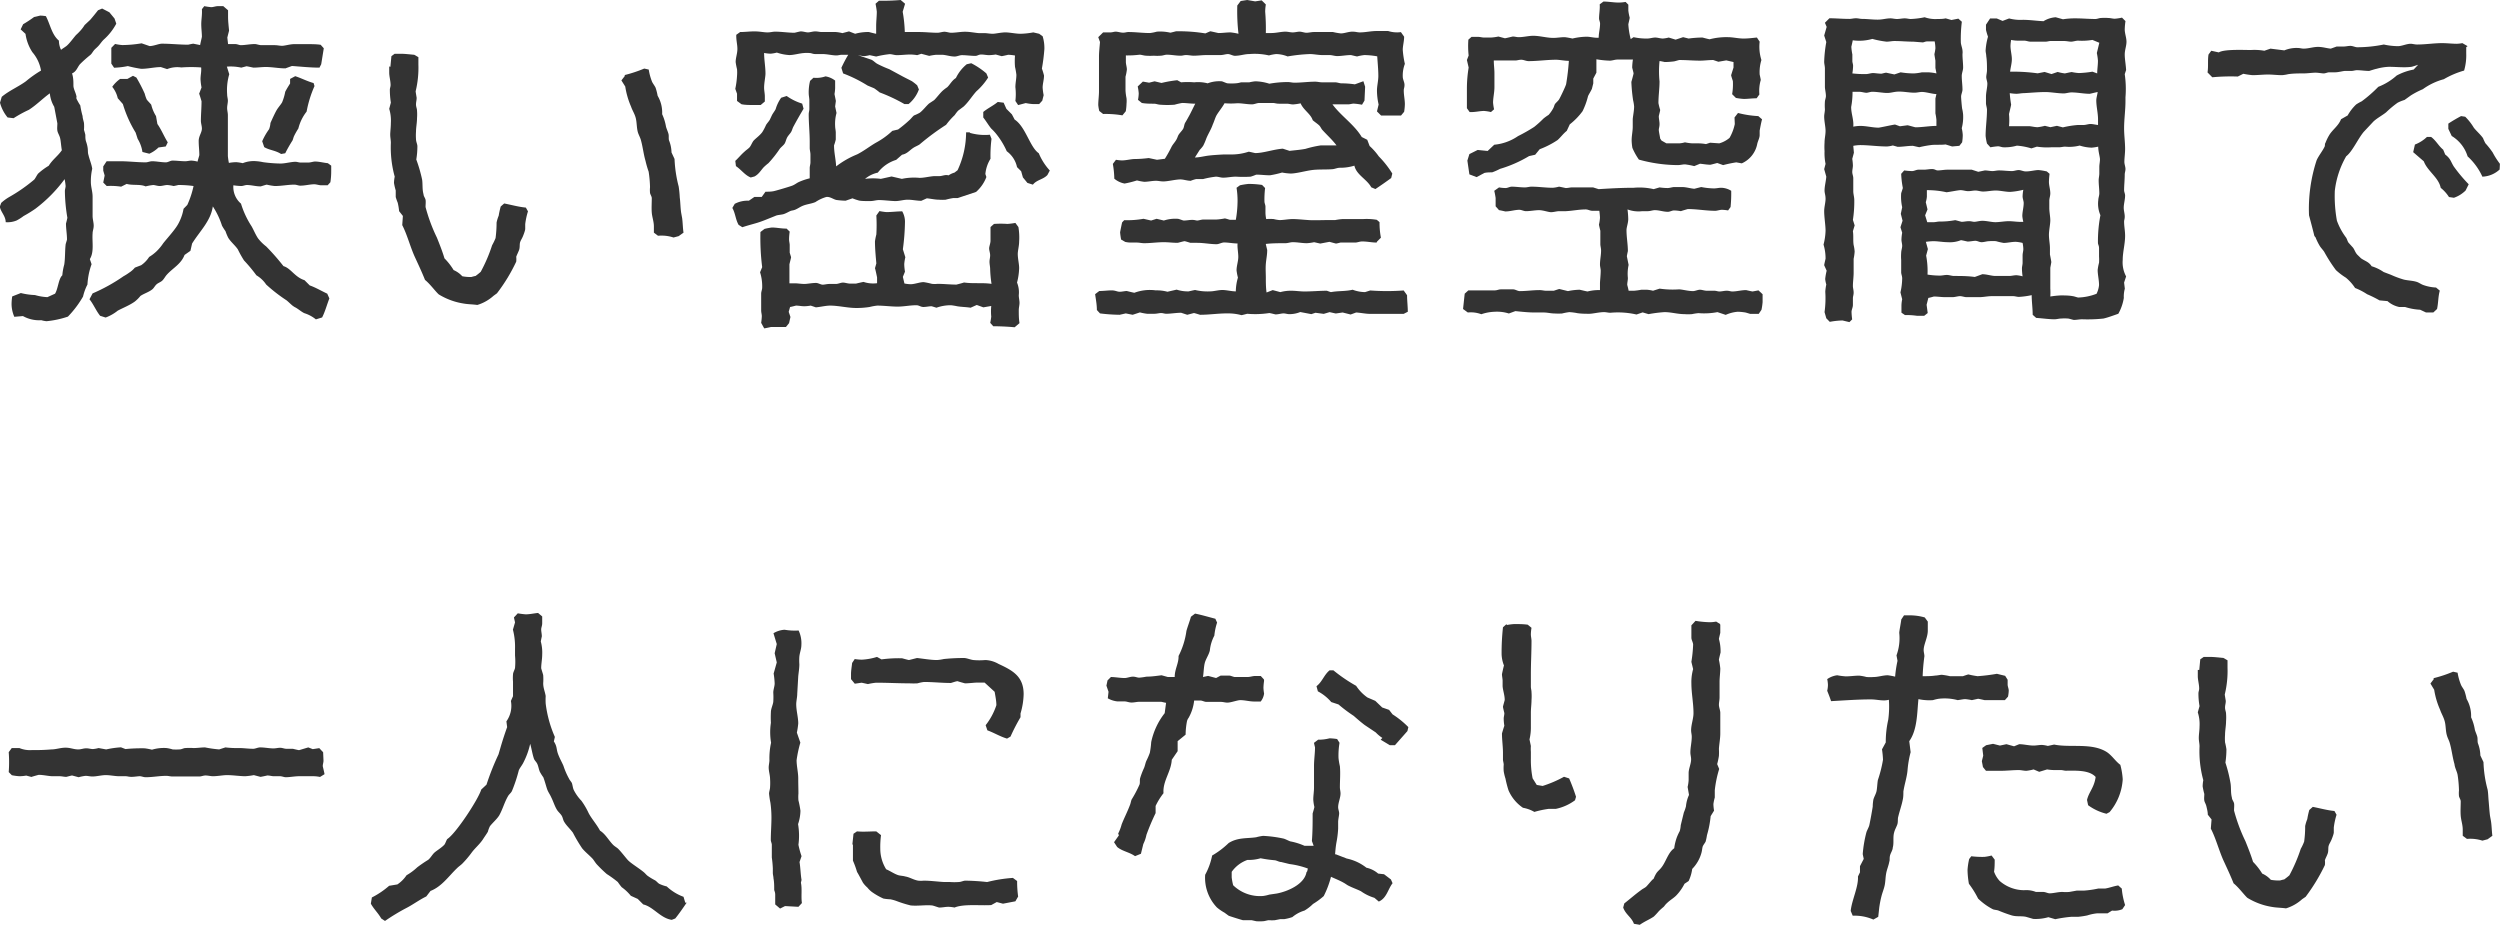
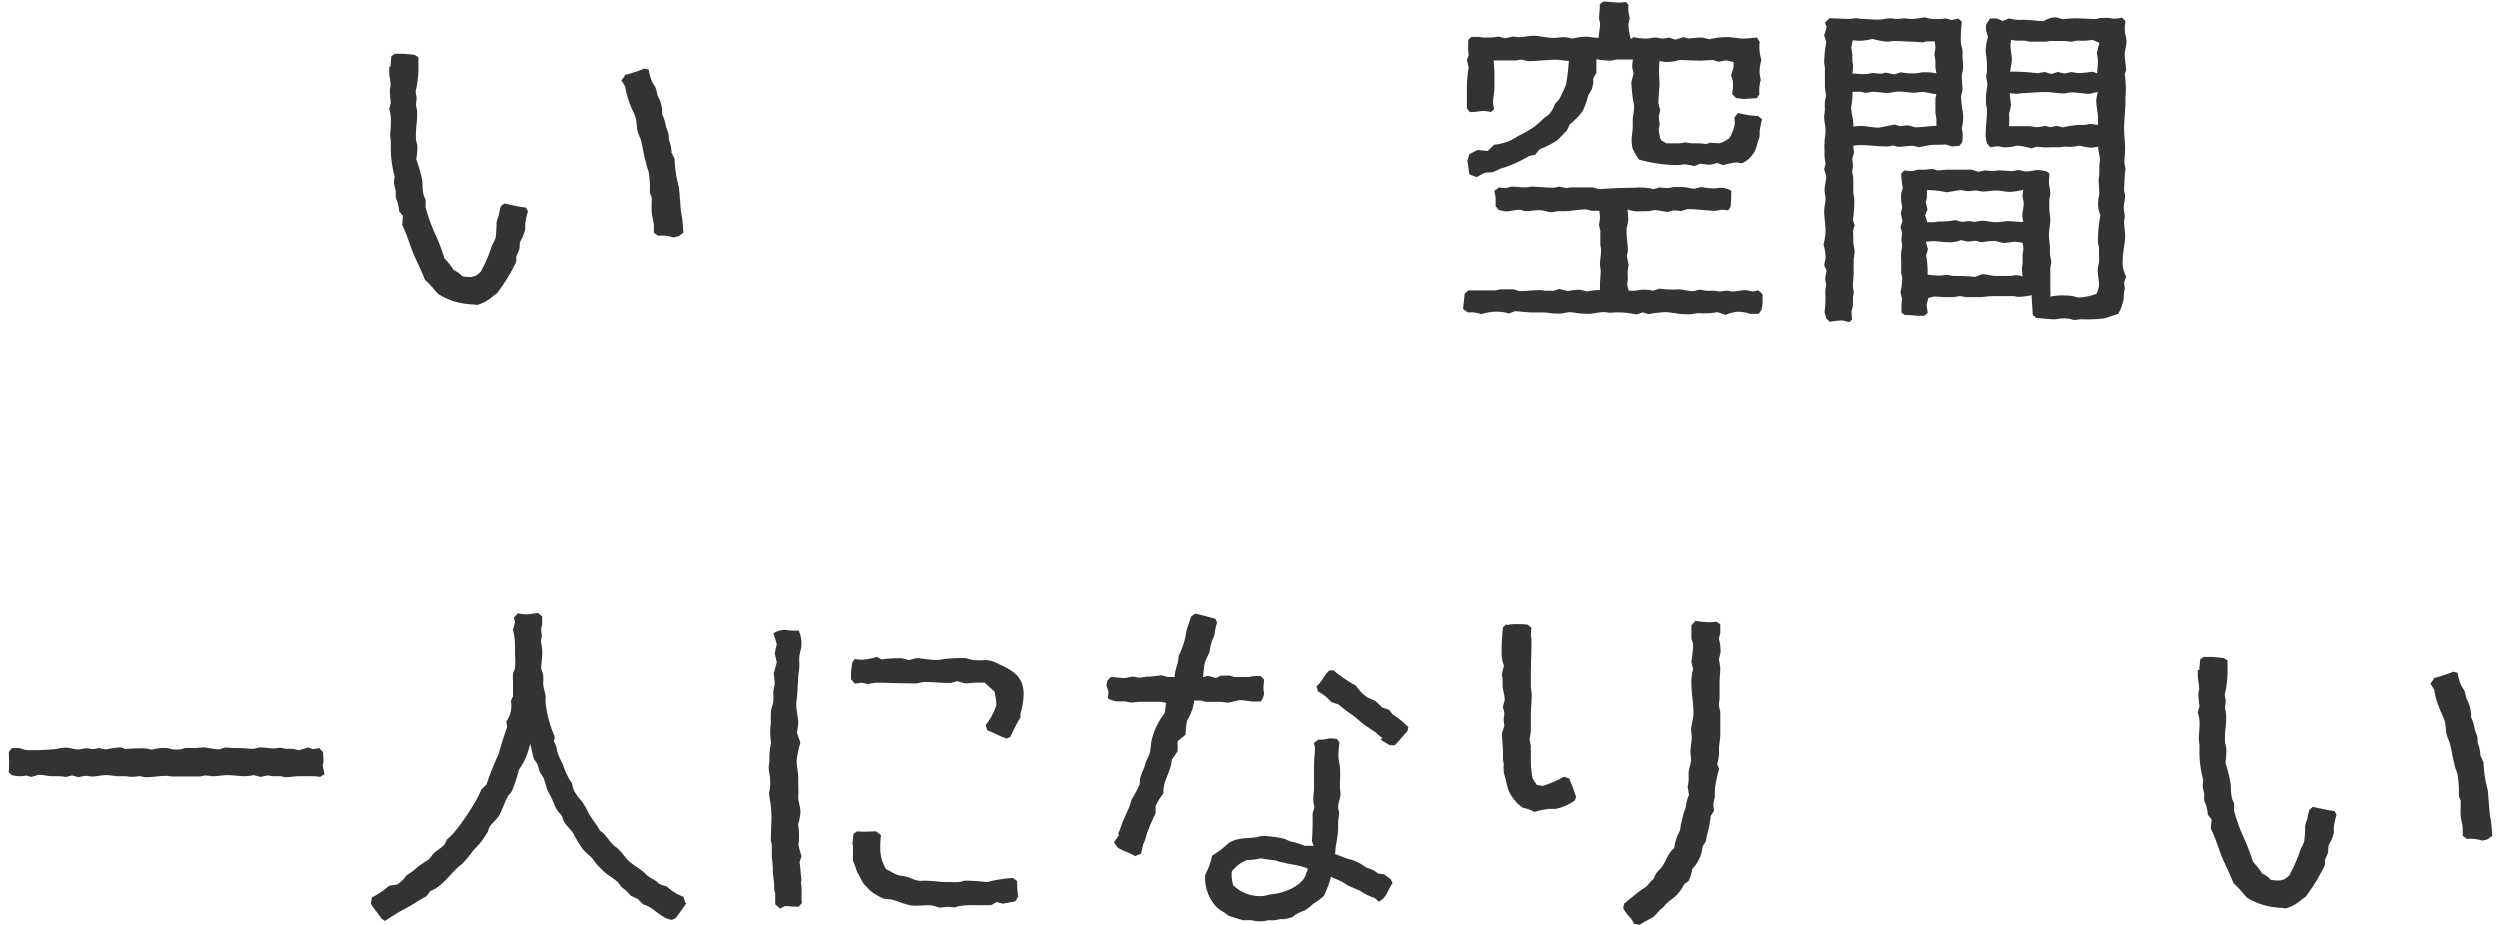
<svg xmlns="http://www.w3.org/2000/svg" viewBox="0 0 272.41 100.8">
  <defs>
    <style>.cls-1{fill:#333;}</style>
  </defs>
  <g id="Layer_2" data-name="Layer 2">
    <g id="レイヤー_1" data-name="レイヤー 1">
-       <path class="cls-1" d="M5.14,32.39,6,32c.34-.56.37-1.62.79-2A6.44,6.44,0,0,1,7,28.83c.11-.68.07-1.47.15-2.18,0-.07.15-.49.15-.56,0-.6-.11-1.13-.11-1.73,0,0,.15-.56.15-.64a18.37,18.37,0,0,1-.27-2.89c0-.18.08-.41.08-.56a6.16,6.16,0,0,0-.11-.75,15.49,15.49,0,0,1-3.19,3.23,13.89,13.89,0,0,1-1.28.79,5.31,5.31,0,0,1-.75.48,2.59,2.59,0,0,1-1.2.19c0-.67-.53-1.09-.64-1.69l.15-.41A4.93,4.93,0,0,1,1,21.47a17.7,17.7,0,0,0,2.74-1.91c.15-.19.26-.45.41-.64a7.13,7.13,0,0,1,1.16-.86c.42-.68,1-1.06,1.43-1.69-.08-.42-.11-1-.19-1.32s-.26-.56-.3-.82,0-.53,0-.79l-.34-1.8a3.45,3.45,0,0,1-.48-1.47c-.79.57-1.47,1.28-2.29,1.8a13.38,13.38,0,0,0-1.66.91L.83,12.8A4.19,4.19,0,0,1,0,11.19l.19-.64C1,9.87,2,9.46,2.82,8.86A12.36,12.36,0,0,1,4.47,7.69a4.11,4.11,0,0,0-.94-2,4.86,4.86,0,0,1-.75-2l-.53-.49.27-.56a13,13,0,0,0,1.2-.79c.07,0,.63-.15.67-.15A4.41,4.41,0,0,1,5,1.76c.48.91.63,2,1.42,2.67a2.33,2.33,0,0,0,.23,1c.18-.15.45-.3.63-.45.34-.3.68-.79,1-1.16a5.66,5.66,0,0,0,.49-.49,3.91,3.91,0,0,0,.45-.6l.6-.56c.3-.34.6-.72.86-1.05l.45-.19.79.41.56.68.19.56A6.23,6.23,0,0,1,11.3,4.32c-.23.22-.38.48-.6.71s-.34.3-.49.49S10,5.86,9.83,6A13.26,13.26,0,0,0,8.71,7c-.3.37-.38.79-.86,1C8,8.45,8,8.9,8,9.31s.27.79.34,1.24a.36.36,0,0,0,0,.22,6.59,6.59,0,0,0,.41.72A9.06,9.06,0,0,0,9,12.65c0,.23.11.53.15.75a4.65,4.65,0,0,1,0,.75s.15.49.15.56c0,.23,0,.49.08.72s.15.49.18.75,0,.49.08.71c.11.49.34,1,.41,1.5a6.09,6.09,0,0,0-.15,1.43c0,.56.19,1.05.19,1.61s0,1.43,0,2.11c0,.33.12.71.12,1.05s-.12.56-.12.86c-.07.9.19,2-.3,2.78l.19.56A7.6,7.6,0,0,0,9.53,31a5.57,5.57,0,0,0-.48,1.31A11,11,0,0,1,7.4,34.5,10.38,10.38,0,0,1,5.07,35a2.87,2.87,0,0,1-.57-.11,3.61,3.61,0,0,1-2-.45l-.94.08a3.55,3.55,0,0,1-.3-1.39,6.2,6.2,0,0,1,.07-.83l.94-.37a7.43,7.43,0,0,0,1.54.22,5.77,5.77,0,0,0,1.39.23ZM34.42,34.8a3.84,3.84,0,0,0-1.27-.68c-.38-.19-.68-.49-1.06-.67l-.18-.12c-.23-.18-.45-.41-.68-.6A17.11,17.11,0,0,1,29,31a3.29,3.29,0,0,0-1.06-1,17,17,0,0,0-1.35-1.62,11.58,11.58,0,0,1-.67-1.2c-.3-.45-.75-.79-1.05-1.27a5.5,5.5,0,0,1-.3-.72,5.63,5.63,0,0,1-.38-.6,8.57,8.57,0,0,0-1-2.1c-.23,1.61-1.43,2.7-2.26,4.05l-.18.79-.64.45c-.38,1-1.28,1.43-1.92,2.14-.18.19-.3.45-.49.64s-.48.26-.67.45-.26.38-.45.53c-.38.3-.9.45-1.28.71a3.78,3.78,0,0,1-.6.6c-.56.41-1.27.68-1.87,1a4.69,4.69,0,0,1-1.32.75l-.6-.19c-.45-.56-.71-1.24-1.16-1.8l.34-.64a18.91,18.91,0,0,0,3.37-1.87,5.48,5.48,0,0,0,.6-.38,2.8,2.8,0,0,0,.64-.56l.68-.26A3.13,3.13,0,0,0,16.25,28a4.7,4.7,0,0,0,.79-.6,5.27,5.27,0,0,0,.75-.9c.45-.56,1-1.16,1.39-1.72a4.2,4.2,0,0,0,.41-.72A5.12,5.12,0,0,0,20,22.75l.41-.42a10,10,0,0,0,.68-2.06,11.57,11.57,0,0,0-1.66-.11s-.45.11-.52.11a4,4,0,0,0-.68-.11c-.26,0-.56.11-.82.11s-.53-.11-.72-.11a5.89,5.89,0,0,0-.82.15c-.64-.27-1.39-.08-2.07-.27l-.6.3a7.51,7.51,0,0,0-1.57-.07l-.38-.38.15-.75c0-.07-.15-.52-.15-.56s0-.3,0-.45l.37-.56c.49,0,1,0,1.47,0,.9,0,1.87.12,2.78.12.22,0,.48-.12.71-.12.45,0,1,.12,1.5.12.23,0,.49-.19.71-.19.49,0,.94.07,1.39.07.23,0,.45-.07.68-.07a3.35,3.35,0,0,1,.67.11c0-.07.19-.67.19-.71,0-.53-.07-1-.07-1.54S22,14.45,22,14c0-.26-.11-.56-.11-.83,0-.67.07-1.42.07-2.14,0,0-.22-.75-.26-.82l.26-.68a6.15,6.15,0,0,1-.11-.9c0-.45.11-.82.07-1.28a14.29,14.29,0,0,0-2.17,0,3,3,0,0,0-1.54.18l-.68-.22c-.67,0-1.42.19-2.14.19a13.58,13.58,0,0,1-1.46-.3,8.68,8.68,0,0,1-1.5.18l-.3-.45c0-.6,0-1.12,0-1.72l.41-.42a5.6,5.6,0,0,0,.79.12,13.12,13.12,0,0,0,2.1-.19l.87.3c.45,0,1-.26,1.35-.26.94,0,1.91.11,2.85.11,0,0,.49-.11.56-.11l.75.15c0-.08.19-.87.19-.9,0-.42-.07-.9-.07-1.39s.11-1,.07-1.62l.26-.33a6.63,6.63,0,0,0,.76.11c.22,0,.48-.11.71-.11l.6,0,.52.45c0,.27,0,.45,0,.72,0,.48.07,1.05.11,1.5l-.19.75.08.71c.26,0,.48,0,.75,0s.45.12.64.12c.48,0,1-.12,1.53-.12.19,0,.46.12.72.12.45,0,1,0,1.39,0s.56.07.86.07.86-.18,1.31-.18c.27,0,.57,0,.79,0s.42,0,.64,0c.49,0,1,0,1.46.07l.34.38L35,7l-.19.37c-1,0-2-.11-3-.18l-.71.26c-.72,0-1.43-.15-2.14-.15-.45,0-.9.07-1.35.07,0,0-.68-.15-.75-.15l-.57.15a5.44,5.44,0,0,0-1.57-.11l.26.83a6.15,6.15,0,0,0-.23,2.18c0,.26.08.48.08.71s-.08.52-.08.79.08.52.08.78,0,.42,0,.64V17a6.79,6.79,0,0,0,.11.75,5.42,5.42,0,0,1,.79-.08,5,5,0,0,1,.72.11,3.21,3.21,0,0,1,1.42-.22,5.18,5.18,0,0,1,.79.11,15.52,15.52,0,0,0,1.92.15c.48,0,1.16-.19,1.61-.19.19,0,.37.08.56.08h.87c.22,0,.52-.11.71-.11.45,0,1,.15,1.39.18l.37.27v.6A7.67,7.67,0,0,1,36,19.86l-.3.33H35c-.22,0-.52-.11-.75-.11-.48,0-1,.15-1.54.15-.18,0-.41-.11-.63-.11-.72,0-1.39.15-2.14.15a6.6,6.6,0,0,1-.87-.15c-.07,0-.63.19-.67.19-.53,0-1-.15-1.5-.15-.19,0-.42.11-.6.11a6.86,6.86,0,0,1-.87-.08,2.39,2.39,0,0,0,.83,2,9.69,9.69,0,0,0,1.16,2.48c.23.41.41.86.68,1.28a4.79,4.79,0,0,0,.9.9A24.83,24.83,0,0,1,30.89,29c.79.22,1.24,1.2,2.29,1.53l.57.57c.63.22,1.27.6,1.91.9l.23.52c-.27.68-.46,1.43-.79,2.07ZM14.49,8.26l.37.19a16.26,16.26,0,0,1,.91,1.76,4,4,0,0,0,.22.64c.11.15.34.37.49.56A4.21,4.21,0,0,0,17,12.65l.15.86c.45.64.72,1.35,1.13,2l-.22.45-.79.11a3.5,3.5,0,0,1-1,.68l-.75-.19A3.72,3.72,0,0,0,15,15.13l-.22-.68a13,13,0,0,1-1.39-3.11l-.56-.64a3.05,3.05,0,0,0-.6-1.24,3.51,3.51,0,0,1,.86-.86h.79ZM34.27,9.38a12.27,12.27,0,0,0-.86,2.78,4.86,4.86,0,0,0-.9,1.84,7.94,7.94,0,0,0-.45.79c-.08.15-.12.37-.19.52a15.3,15.3,0,0,0-.79,1.39l-.45.08c-.64-.41-1.28-.41-1.84-.75l-.22-.64a7,7,0,0,1,.75-1.31,2.38,2.38,0,0,0,.15-.68c.15-.34.52-1.16.71-1.46s.41-.53.56-.79A5.64,5.64,0,0,0,31.08,10c.15-.3.34-.6.53-.9V8.6l.56-.3c.67.22,1.31.56,2,.75Z" />
      <path class="cls-1" d="M42.54,7.28l.11-1.16L43,5.86c.23,0,.45,0,.68,0,.45,0,1,.07,1.46.11l.45.26c0,.23,0,.53,0,.79a10.89,10.89,0,0,1-.3,2.93c0,.07.11.68.11.71,0,.27-.07.45-.07.72s.11.45.11.67a5.75,5.75,0,0,1,0,.83c0,.49-.11,1-.11,1.46a5.84,5.84,0,0,0,0,.83c0,.26.15.56.15.75a8.63,8.63,0,0,1-.12,1.46A15.77,15.77,0,0,1,46,19.59c.07.53,0,1.06.15,1.58,0,.19.18.41.22.6s0,.53,0,.79a18.39,18.39,0,0,0,1.24,3.34c.3.75.6,1.5.82,2.25a6.83,6.83,0,0,1,1,1.28,2.76,2.76,0,0,1,.94.67,4.26,4.26,0,0,0,1,.08s.38-.11.45-.11a6.86,6.86,0,0,0,.56-.45,16.75,16.75,0,0,0,1.24-2.89,6.4,6.4,0,0,0,.38-.79,13.33,13.33,0,0,0,.11-1.69,4.11,4.11,0,0,1,.23-.75,9.29,9.29,0,0,1,.22-1l.38-.33c.78.15,1.53.37,2.36.45l.23.41a7.8,7.8,0,0,0-.3,1.39c0,.15,0,.37,0,.52s-.15.57-.26.83-.23.41-.3.64,0,.56-.12.86-.22.49-.3.71a2.37,2.37,0,0,1,0,.53,18.61,18.61,0,0,1-2.1,3.45l-.37.27a4.67,4.67,0,0,1-1.77,1c-.45-.07-1-.07-1.46-.15a7.35,7.35,0,0,1-2.74-1c-.38-.34-.94-1.13-1.5-1.58-.34-.86-.75-1.72-1.13-2.55-.49-1.09-.82-2.4-1.35-3.42l.07-1-.41-.52a6.91,6.91,0,0,0-.15-.91,6.55,6.55,0,0,1-.22-.63c0-.23,0-.49,0-.72a6.07,6.07,0,0,1-.19-.82,3.94,3.94,0,0,1,.08-.68,11.9,11.9,0,0,1-.42-3.68c0-.3-.07-.6-.07-.9s.07-.82.07-1.27a4.4,4.4,0,0,0-.18-1.54l.18-.68a8.9,8.9,0,0,1-.11-1.39c0-.19.08-.34.08-.52,0-.45-.15-.94-.15-1.35,0-.23,0-.46,0-.68Zm25.52.9a14.91,14.91,0,0,0,2.14-.71l.49.11a6,6,0,0,0,.37,1.35c.12.23.3.45.38.64a6.52,6.52,0,0,1,.22.87,3.58,3.58,0,0,1,.49,2,5.39,5.39,0,0,1,.42,1.36c.07.26.18.48.26.75s0,.52.07.75a3.69,3.69,0,0,1,.27,1.31l.33.71a14.12,14.12,0,0,0,.45,3,11.34,11.34,0,0,1,.12,1.2c.07.53.07,1.09.15,1.65l.11.6c.07.53.07,1.09.15,1.58l-.53.38-.56.15a4.16,4.16,0,0,0-1.69-.19l-.45-.34c0-.23,0-.45,0-.68,0-.52-.19-1-.23-1.5s0-1.09,0-1.57c0-.19-.15-.38-.19-.57a3.42,3.42,0,0,1,0-.64,13,13,0,0,0-.15-1.68,10.58,10.58,0,0,1-.34-1.17c-.22-.75-.3-1.57-.52-2.33-.08-.26-.23-.52-.31-.78-.14-.49-.11-1-.22-1.5s-.38-.87-.53-1.32a8.78,8.78,0,0,1-.63-2.18l-.42-.67.38-.49Z" />
-       <path class="cls-1" d="M105.72,14.49a5.91,5.91,0,0,0,2.14.19l.18.45a14.34,14.34,0,0,0-.11,2.17,3.81,3.81,0,0,0-.56,1.66l.11.33a4.08,4.08,0,0,1-1.12,1.62l-2,.67-.48,0a7.65,7.65,0,0,0-.83.18,4.69,4.69,0,0,1-.75,0c-.41,0-.86-.11-1.31-.15l-.6.27c-.49,0-1-.12-1.47-.12s-.9.15-1.35.15-1.24-.11-1.8-.11c-.3,0-.6.11-.94.11-.11,0-.19,0-.3,0s-.83,0-1-.08a5.39,5.39,0,0,1-.64-.22l-.75.26a8.61,8.61,0,0,1-1-.08c-.34-.07-.68-.37-1.09-.33a4.18,4.18,0,0,0-1.2.56c-.45.19-.94.22-1.39.41-.27.11-.53.3-.79.41s-.38.08-.56.16-.49.26-.72.33-.56.08-.79.15l-.67.27c-.45.18-.9.37-1.39.52s-1.09.3-1.65.49l-.41-.26c-.34-.6-.34-1.24-.68-1.84l.26-.45a3,3,0,0,1,1.54-.34l.6-.41H83l.41-.57c.3,0,.64,0,.94-.07s1.73-.49,2-.6.45-.27.68-.38a6.8,6.8,0,0,1,1.2-.41c0-.38,0-.75,0-1.13,0-.18.08-.41.08-.6v-.86c0-.23-.08-.49-.08-.71s0-.45,0-.68c0-1-.11-2-.11-3,0-.19.07-.38.07-.57v-.93c0-.27-.07-.53-.07-.79a5.18,5.18,0,0,1,.15-1.35l.37-.34a3,3,0,0,0,1.31-.15A2.36,2.36,0,0,1,91,8.78v.83a4.64,4.64,0,0,1-.07.64l.15.75-.08.6.15.71A4.42,4.42,0,0,0,91,13.74c0,.22.07.49.07.71v.75a5,5,0,0,1-.19.64c0,.79.19,1.5.23,2.29a9.74,9.74,0,0,1,2.29-1.31c.75-.38,1.35-.87,2.06-1.28a8.19,8.19,0,0,0,1.77-1.28l.63-.15a14.05,14.05,0,0,0,1.21-1c.18-.15.33-.37.52-.53a4.6,4.6,0,0,0,.64-.3c.34-.26.68-.71,1-1l.56-.37c.3-.3.57-.68.9-1a4.73,4.73,0,0,1,.53-.41c.34-.34.49-.71.94-1A4.39,4.39,0,0,1,105.34,7l.49-.11A8.26,8.26,0,0,1,107.48,8l.19.45a6.94,6.94,0,0,1-1.28,1.5c-.48.53-.86,1.17-1.39,1.66l-.6.45a3.87,3.87,0,0,0-.37.48,8.07,8.07,0,0,0-.94,1.06,26.66,26.66,0,0,0-2.89,2.14c-.23.15-.45.22-.68.37-.45.3-.67.64-1.23.75l-.64.56a4,4,0,0,0-2,1.39,3.24,3.24,0,0,0-1.39.68,6.61,6.61,0,0,1,1.72,0s1-.22,1.17-.26l1.12.26a6.38,6.38,0,0,1,1.92-.11c.52,0,1.05-.15,1.61-.19.15,0,.38,0,.56,0,.34,0,.61-.19,1-.08a2.09,2.09,0,0,1,.64-.3l.34-.26a9.78,9.78,0,0,0,.93-4.13l.38,0Zm-5.6-4.73A3.66,3.66,0,0,1,99,11.34l-.45,0a18,18,0,0,0-2.7-1.27,7.21,7.21,0,0,0-.6-.45l-.72-.3A14.79,14.79,0,0,0,91.87,8l-.19-.61c.22-.48.49-1,.75-1.42h-.71c-.19,0-.38.07-.57.07-.48,0-1-.15-1.54-.15-.22,0-.52,0-.78,0s-.42-.11-.6-.11a3.42,3.42,0,0,0-.64,0C87.06,5.82,86.5,6,86,6a5.14,5.14,0,0,1-1.35-.27,4.11,4.11,0,0,1-.67.12,4.41,4.41,0,0,1-.72-.08c0,.75.15,1.5.15,2.25,0,.34-.15,1-.15,1.54,0,.3.08.64.08.94s0,.41,0,.56l-.45.38H82c-.37,0-.79,0-1.2-.08L80.31,11v-.79l-.19-.53a9.17,9.17,0,0,0,.19-1.42,4.35,4.35,0,0,0,0-.72,6.62,6.62,0,0,1-.15-.78c0-.45.19-.94.19-1.43s-.15-1-.12-1.54l.42-.3c.56,0,1-.07,1.57-.07s1,.11,1.39.11.56-.08.86-.08c.68,0,1.43.12,2.11.12,0,0,.6-.15.67-.15.27,0,.57.11.79.11s.53-.11.79-.11.49.07.71.07c.49,0,1,0,1.54,0a4.21,4.21,0,0,1,.71.12l.72-.19.67.26a5.19,5.19,0,0,1,1.5-.19s.72.19.79.19c0-.3,0-.52,0-.82,0-.53.07-1.09.07-1.58A8,8,0,0,0,95.4.41l.37-.33A23.46,23.46,0,0,0,98.14,0l.48.41-.26.87a15.06,15.06,0,0,1,.23,2.21c.48,0,1,0,1.57,0,.68,0,1.35.08,2,.08.22,0,.52-.11.75-.11s.53.11.71.11c.53,0,1-.11,1.54-.11s1,.11,1.5.15c.19,0,.42,0,.64,0s.57.07.87.07.9-.15,1.38-.15,1.13.15,1.66.15a8.55,8.55,0,0,0,1.38-.15l.64.15.38.27a4.4,4.4,0,0,1,.19,1.39,20.68,20.68,0,0,1-.27,2.13,7.86,7.86,0,0,1,.23.76c0,.45-.15.9-.15,1.31a6.1,6.1,0,0,0,.11.83l-.15.6-.34.37h-.67a5.18,5.18,0,0,1-.79-.11l-.83.22-.3-.45a6.32,6.32,0,0,0,0-1.5c0-.45.11-.9.11-1.35a7.8,7.8,0,0,0-.15-.86,7.18,7.18,0,0,1,0-1.24,4.9,4.9,0,0,0-.75-.08s-.64.15-.71.15l-.64-.18a5.88,5.88,0,0,1-.71.07c-.31,0-.57-.07-.87-.07s-.41.15-.64.15c-.48,0-1-.08-1.46-.08-.26,0-.53.15-.79.15-.45,0-.86-.15-1.31-.19h-.72a6.07,6.07,0,0,0-.75.12l-.86-.23-.45.15a4.87,4.87,0,0,0-.75-.07c-.45,0-1,.07-1.47.07-.26,0-.52-.11-.78-.11a10.79,10.79,0,0,0-1.47.26l-.71-.15a3.57,3.57,0,0,1-.64.11A5.23,5.23,0,0,1,93.48,6c.49.19,1,.34,1.5.52.23.12.42.34.64.45a12.4,12.4,0,0,0,1.28.57l1.24.67c.41.23.82.42,1.23.64a5.6,5.6,0,0,1,.57.45l.22.53Zm-20,7.77c.33-.3.63-.68,1-1,.15-.15.38-.3.53-.45s.26-.45.41-.68.71-.6,1-1a5.74,5.74,0,0,0,.41-.78c.11-.19.3-.38.41-.57l.23-.49c.11-.22.3-.45.41-.67a4.08,4.08,0,0,1,.6-1.24l.6-.19a5.9,5.9,0,0,0,1.69.83l.15.56c-.38.64-.75,1.28-1.09,1.92-.11.18-.15.41-.26.6s-.34.41-.45.63-.15.46-.26.64-.38.38-.53.57a12.73,12.73,0,0,1-1.24,1.57,6,6,0,0,0-.52.45c-.34.38-.53.75-1,1l-.41.11c-.64-.26-1-.82-1.61-1.24ZM98.55,30.89a3.83,3.83,0,0,0,.67.08c.45,0,1-.23,1.43-.23a9.13,9.13,0,0,1,.9.19,2.83,2.83,0,0,0,.6,0c.71,0,1.39.08,2.07.08,0,0,.75-.19.82-.23,1,.15,2,0,3,.15a13.21,13.21,0,0,1-.15-1.61c0-.26-.07-.53-.07-.79s.07-.45.07-.71-.11-.53-.11-.75.15-.57.15-.83c0-.49,0-1.05,0-1.5l.38-.34a10.18,10.18,0,0,1,1.46,0,7.39,7.39,0,0,0,.87-.11l.33.45a6.87,6.87,0,0,1,.08,1.58c0,.45-.15,1-.15,1.35,0,.52.15,1.09.15,1.54a6.93,6.93,0,0,1-.23,1.58,2.82,2.82,0,0,1,.19,1.38c0,.27.08.57.08.83s-.08.53-.08.79c0,.49,0,.94.08,1.42l-.53.45c-.75-.07-1.58-.11-2.33-.11l-.33-.37a6.8,6.8,0,0,0,.11-.68,6.07,6.07,0,0,1,0-1.16l-.86.15-.72-.26-.67.3c-.49-.08-1-.08-1.47-.16a6.21,6.21,0,0,0-.67-.11,4.61,4.61,0,0,0-1.58.27l-.52-.16c-.3,0-.6.08-.9.08s-.49-.19-.76-.19c-.71,0-1.38.15-2.06.15s-1.5-.11-2.21-.11a5.77,5.77,0,0,0-.83.15,9.06,9.06,0,0,1-1.46.11c-.94,0-1.92-.26-2.86-.26-.45,0-1.05.15-1.54.19l-.56-.19a4.27,4.27,0,0,1-.71.07c-.3,0-.6-.07-.9-.07,0,0-.57.15-.64.15l-.15.53.19.56-.15.67-.34.42c-.56,0-1,0-1.62,0,0,0-.67.15-.75.15l-.33-.6a6.78,6.78,0,0,0,.07-.71c0-.23-.07-.42-.07-.64V32c0-.22.11-.45.11-.64a5.08,5.08,0,0,0-.23-1.69l.23-.56a25.6,25.6,0,0,1-.19-3.83l.45-.34a7.32,7.32,0,0,1,.79-.15c.52,0,1,.12,1.61.12l.34.33a5.93,5.93,0,0,0-.07.83c0,.23.07.45.07.64s0,.56,0,.82l.15.49c0,.08-.18.75-.18.79v2.06c.22,0,.41,0,.63,0s.68.07,1,.07.82-.11,1.27-.11c.23,0,.53.19.72.19s.48-.08.75-.08.49,0,.71,0,.53-.15.75-.15.53.11.75.11h.68s.75-.18.82-.18a3.3,3.3,0,0,0,1.47.14v-.63s-.19-.94-.23-1l.15-.53c-.07-.79-.15-1.61-.15-2.4a6.22,6.22,0,0,1,.15-.75,17.87,17.87,0,0,0,0-2.07l.34-.48a6.79,6.79,0,0,0,.75.11c.6,0,1.13-.08,1.73-.08a2.27,2.27,0,0,1,.3,1.13,24.58,24.58,0,0,1-.23,3l.27.87a4.69,4.69,0,0,0-.12.75,5.69,5.69,0,0,0,.08.82l-.23.57Zm12.27-12.68a2.89,2.89,0,0,0-1.12-1.73,8.48,8.48,0,0,0-1.24-2A6.39,6.39,0,0,0,108,14c-.3-.37-.56-.82-.86-1.2l0-.6c.49-.41,1.09-.68,1.58-1.09l.64.08.3.67.6.6.3.57c1.2.78,1.65,3,2.63,3.67a6.46,6.46,0,0,0,1.2,1.88l-.26.49c-.45.49-1.17.52-1.58,1.05l-.6-.19-.49-.6-.19-.67Z" />
-       <path class="cls-1" d="M150,26.43c-.53,0-1-.12-1.58-.12-.26,0-.52.12-.75.12-.52,0-1.12,0-1.61,0,0,0-.41.11-.49.11l-.71-.19-1,.19-.67-.15a4.85,4.85,0,0,1-.79.11c-.53,0-1-.11-1.54-.11-.26,0-.53.11-.79.11-.67,0-1.46,0-2.14.08,0,.07.15.64.15.67,0,.53-.11,1-.15,1.51s0,1.05,0,1.5,0,1.09.08,1.61l.67-.26.83.22a4.34,4.34,0,0,1,1.2-.15c.49,0,.94.08,1.43.08.82,0,1.65-.08,2.44-.08,0,0,.41.15.45.15.79-.15,1.57-.07,2.36-.26a4,4,0,0,0,1.35.26l.57-.18a24.57,24.57,0,0,0,3.64,0l.37.52c0,.6.08,1.2.08,1.8l-.45.23c-.53,0-1,0-1.5,0s-.9,0-1.35,0c-.27,0-.57,0-.83,0-.45,0-1-.12-1.5-.15l-.6.22-.87-.22-.75.11-.67-.15-.64.19-.9-.12-.45.15L141.68,34a3.09,3.09,0,0,1-1.2.23c-.22,0-.41-.08-.63-.08s-.57.11-.87.11c0,0-.6-.15-.67-.15a10.1,10.1,0,0,1-2.41.08s-.56.15-.63.15a5.56,5.56,0,0,0-1.58-.19c-1,0-1.92.15-2.93.15,0,0-.6-.19-.67-.19l-.72.19-.67-.22c-.53,0-1.13.11-1.62.11-.18,0-.37-.08-.56-.08s-.49.08-.71.08H125a5.49,5.49,0,0,1-.79-.15l-.79.26-.75-.15-.67.15a19.07,19.07,0,0,1-2.14-.15l-.34-.37c0-.6-.11-1.13-.19-1.73l.45-.34c.45,0,.94-.07,1.35-.07s.6.15.87.15.56-.08.78-.08c0,0,.75.19.83.19a4.81,4.81,0,0,1,2.33-.26,4.42,4.42,0,0,1,1.27.15l1-.23a4,4,0,0,0,1.31.19s.64-.15.71-.15a5.79,5.79,0,0,0,1.62.15c.41,0,.9-.15,1.35-.15s1,.15,1.46.15a5.42,5.42,0,0,1,.23-1.5,5.76,5.76,0,0,1-.15-.79c0-.49.19-1,.19-1.47s-.12-1-.08-1.46c-.49,0-1-.11-1.46-.11-.27,0-.57.19-.83.19-.67,0-1.39-.15-2.1-.15-.23,0-.49,0-.75,0,0,0-.56-.18-.64-.18s-.71.18-.75.18c-.53,0-1-.07-1.5-.07-.72,0-1.43.11-2.14.11-.3,0-.53-.07-.83-.07s-.41,0-.64,0a2.82,2.82,0,0,1-.6-.07l-.45-.26a7.49,7.49,0,0,1-.11-.79s.19-1,.23-1.09l.22-.23a9.86,9.86,0,0,0,2.1-.15l.83.19.6-.19.79.19a4,4,0,0,1,1.5-.19c.15,0,.56.19.67.19.31,0,.61-.07.91-.07s.41.07.56.07.45-.11.67-.11c.49,0,.94,0,1.43,0a6.94,6.94,0,0,0,.9-.12c.08,0,.53.15.56.15.23,0,.42,0,.64,0a12.17,12.17,0,0,0,.19-2.11,9.17,9.17,0,0,0-.11-1.38l.37-.27a8,8,0,0,1,.94-.15,10.39,10.39,0,0,1,1.47.11l.33.34a10.62,10.62,0,0,0-.07,1.47c0,.18.11.37.11.56s0,.45,0,.68a3.83,3.83,0,0,0,.08.67,5.63,5.63,0,0,1,.82,0,3.57,3.57,0,0,0,.64.11c.45,0,.94-.11,1.43-.11s1.12.07,1.73.11,1.42,0,2.1,0h.79a6.64,6.64,0,0,1,.82-.11c.75,0,1.5,0,2.25,0a6.6,6.6,0,0,1,1.47.08l.3.26a8.78,8.78,0,0,0,.15,1.69l-.41.41ZM137.93.49a5.16,5.16,0,0,0-.07.79,22.47,22.47,0,0,1,.07,2.32h.6c.53,0,1.05-.15,1.54-.15.26,0,.53.08.79.08s.52-.08.75-.08.53.12.75.12.56-.08.79-.08.49,0,.75,0c.45,0,.86,0,1.35,0a6.45,6.45,0,0,0,.86.15c.38,0,.83-.19,1.24-.19s.53.08.83.08c.6,0,1.2-.15,1.8-.15.41,0,.86,0,1.28,0a3.21,3.21,0,0,0,1.39.12L153,4c0,.49-.15,1-.15,1.43a10.1,10.1,0,0,0,.23,1.53,3.56,3.56,0,0,0-.23,1.39c0,.3.19.6.19.9s-.08.38-.08.6c0,.53.12,1,.12,1.51a5.69,5.69,0,0,1-.08.82l-.34.41h-2.17l-.45-.45.18-.75a7,7,0,0,1-.18-1.54c0-.48.15-1.05.15-1.57,0-.68-.08-1.47-.12-2.14A8.57,8.57,0,0,0,148.67,6a5.24,5.24,0,0,0-.79.15c-.08,0-.64-.15-.68-.15-.52,0-1,.11-1.5.11-.26,0-.56-.11-.82-.11s-.53,0-.79,0c-.45,0-.94-.11-1.35-.11a18.19,18.19,0,0,0-2.44.26,3.53,3.53,0,0,0-1.24-.26,4.61,4.61,0,0,0-.79.15,7,7,0,0,0-2.14-.15c-.53,0-1,.19-1.58.19-.22,0-.52-.19-.75-.19S133.28,6,133,6c-.52,0-1,0-1.5,0s-1,.07-1.42.07c-.27,0-.57-.07-.83-.07s-.38.07-.6.07c-.53,0-1-.11-1.5-.11-.23,0-.45.11-.68.11a4.69,4.69,0,0,1-.75,0,5.61,5.61,0,0,1-.82,0c-.23,0-.53-.11-.72-.11a10.69,10.69,0,0,1-1.5.08v.71c0,.26.11.56.11.82a5.24,5.24,0,0,1-.15.79V9.2c0,.22,0,.45,0,.67a5.9,5.9,0,0,0,.11.83,3,3,0,0,1,0,.6,5.69,5.69,0,0,1-.08.82l-.37.45a10.88,10.88,0,0,0-2.1-.15l-.42-.33a4.76,4.76,0,0,1-.11-.64c0-.49.08-1,.08-1.5,0-1.24,0-2.52,0-3.76,0-.52.07-1.12.11-1.61l-.19-.53.53-.52c.26,0,.52,0,.78,0s.38-.08.6-.08.53.11.79.11.38-.07.6-.07c.79,0,1.51.11,2.33.11a5,5,0,0,0,.75-.15,4.69,4.69,0,0,1,.75,0,5,5,0,0,1,.72.11c.07,0,.6-.15.63-.15a17.69,17.69,0,0,1,3.19.23l.53-.23c.08,0,.86.19.9.19.45,0,.86-.07,1.31-.07a6.33,6.33,0,0,1,.87.15A21.5,21.5,0,0,1,134.82.6l.37-.49L135.9,0l.87.15.71-.11Zm-11,16.81a14.63,14.63,0,0,0,.75-1.35c.15-.26.34-.45.49-.71s.15-.38.26-.56.38-.45.49-.64.11-.49.23-.68.3-.52.45-.79.41-.82.64-1.27c-.49,0-1-.08-1.43-.08a8,8,0,0,0-.83.19,9.74,9.74,0,0,1-1.54,0c-.22,0-.48-.11-.67-.11-.45,0-.9,0-1.35-.08l-.42-.34a4.17,4.17,0,0,0,.08-.71,5.4,5.4,0,0,0-.11-.75l.56-.53.68.12.6-.15.75.18a13.41,13.41,0,0,1,1.72-.3l.42.23a8.34,8.34,0,0,1,1.42,0,4.13,4.13,0,0,1,1.47.11,3.56,3.56,0,0,1,1.54-.22c.07,0,.52.22.63.22a6.31,6.31,0,0,0,.87,0,2.67,2.67,0,0,0,.6-.11c.3,0,.6,0,.9,0a5.74,5.74,0,0,1,.64-.11,5.35,5.35,0,0,1,1.54.26,12.07,12.07,0,0,1,2-.18c.26,0,.48.07.75.07.75,0,1.5-.11,2.25-.11.26,0,.49.07.75.07.49,0,.94,0,1.43,0,.22,0,.48.11.67.11a10.39,10.39,0,0,1,1.47.11l.93-.34.19.6-.07,1.51-.27.45a7.7,7.7,0,0,0-.9-.12c-.18,0-.41.08-.6.08s-.56,0-.82,0-.6,0-.9,0c.93,1.27,2.36,2.18,3.19,3.56l.6.3.26.68a6.8,6.8,0,0,1,1,1.13,10.56,10.56,0,0,1,1.47,1.87l-.12.49c-.56.41-1.16.83-1.72,1.2l-.45-.19c-.49-.9-1.62-1.35-1.84-2.36a5.12,5.12,0,0,1-1.58.23c-.26,0-.49.11-.75.15-.75.07-1.61,0-2.36.11s-1.66.37-2.26.37a6.58,6.58,0,0,1-.93-.11,10.12,10.12,0,0,1-1.32.3c-.49,0-1-.07-1.5-.07a5.62,5.62,0,0,1-.6.22,12.58,12.58,0,0,1-1.61,0c-.49,0-.94.11-1.39.11-.27,0-.53-.11-.79-.11a9.7,9.7,0,0,0-1.39.26c-.26,0-.53,0-.75,0a3.47,3.47,0,0,0-.6.19c-.38,0-.79-.15-1.13-.15-.52,0-1.35.22-1.87.22-.27,0-.53-.07-.79-.07-.42,0-.87.11-1.28.11a5.76,5.76,0,0,1-.79-.15,11.12,11.12,0,0,1-1.35.34,2.43,2.43,0,0,1-1.12-.53,10.46,10.46,0,0,0-.16-1.61l.34-.45a4.64,4.64,0,0,0,.64.07c.41,0,.83-.11,1.28-.15a13.06,13.06,0,0,0,1.65-.11l.9.19Zm13.59-.86c.56-.07,1.16-.11,1.73-.22a11.53,11.53,0,0,1,1.69-.38c.56,0,1.12,0,1.69,0-.45-.6-1-1.09-1.51-1.65-.15-.15-.22-.37-.37-.52s-.49-.38-.71-.57c-.23-.71-1-1.09-1.32-1.84a5.79,5.79,0,0,1-.82.12c-.23,0-.45-.08-.68-.08s-.56,0-.86,0-.45-.08-.68-.08c-.45,0-1,0-1.46,0-.26,0-.53.15-.79.15-.56,0-1.09-.12-1.61-.12a8.19,8.19,0,0,1-1.39,0c-.27.49-.6.86-.87,1.31-.15.27-.26.68-.41,1-.19.56-.49,1-.71,1.54a6.26,6.26,0,0,1-.34.79,3.79,3.79,0,0,1-.38.45l-.52.82c.41,0,.86-.11,1.31-.18s1.24-.12,1.84-.15c.26,0,.45,0,.71,0a5.91,5.91,0,0,0,2-.3c.08,0,.68.15.72.15.9,0,2-.41,3-.48Z" />
      <path class="cls-1" d="M160,31.64c.49,0,.9,0,1.39,0s1,0,1.5,0c.23,0,.42-.11.64-.11.41,0,.9,0,1.35,0,.23,0,.49.19.72.19.75,0,1.42-.11,2.17-.11.23,0,.49.07.68.07h.86s.56-.19.6-.19l.94.23a6.88,6.88,0,0,1,1.28-.15s.79.19.86.19a4.86,4.86,0,0,1,1.35-.15c0-.27,0-.45,0-.72s.08-.94.08-1.39c0-.22-.08-.45-.08-.67,0-.53.12-1,.12-1.54,0-.23-.08-.49-.08-.68,0-.48,0-1,0-1.46,0,0-.15-.6-.15-.68a4.68,4.68,0,0,0,.11-.75,7.48,7.48,0,0,0-.07-.75c-.27,0-.49,0-.75,0s-.49-.15-.72-.15c-.75,0-1.42.15-2.17.19h-.72c-.3,0-.6.11-.9.11s-.86-.22-1.31-.22-.94.11-1.43.11c-.22,0-.49-.15-.71-.15-.49,0-1,.18-1.54.18,0,0-.6-.14-.68-.14l-.37-.42c0-.3,0-.6,0-.9a7.81,7.81,0,0,0-.15-.79l.52-.37a4.38,4.38,0,0,0,.71.07c.23,0,.45-.15.68-.15.45,0,.94.08,1.43.08.26,0,.48-.08.71-.08.79,0,1.54.12,2.33.12a3.46,3.46,0,0,0,.67-.12c.08,0,.72.15.75.15.23,0,.45-.07.68-.07.56,0,1.16,0,1.73,0,.18,0,.37,0,.56,0l.6.19c1.28-.08,2.55-.15,3.83-.15a6.83,6.83,0,0,1,2.17.15l.64-.19a6.38,6.38,0,0,0,.87.07c.26,0,.52-.11.75-.11h.82c.45,0,.9.15,1.35.19l.75-.19a7.89,7.89,0,0,0,1.39.15c.27,0,.53-.07.79-.07a2.15,2.15,0,0,1,1.09.33,15,15,0,0,1-.07,1.77l-.27.37a5.08,5.08,0,0,0-.67-.07c-.23,0-.53.11-.72.11-1,0-2-.19-3-.19,0,0-.67.19-.75.23a5.18,5.18,0,0,0-.75-.08c-.22,0-.45.15-.67.15-.49,0-.94-.18-1.43-.18-.23,0-.49.11-.75.11s-.38,0-.6,0a3.44,3.44,0,0,1-1.62-.19,9.45,9.45,0,0,1,.08,1.05c0,.42-.19.9-.19,1.2,0,.79.15,1.54.15,2.29,0,0-.11.49-.11.57l.19.94a4.51,4.51,0,0,0-.08,1.42c0,.26-.07.49-.07.75,0,0,.15.57.15.64.22,0,.37,0,.6,0a7.49,7.49,0,0,0,.79-.11h.6a4.07,4.07,0,0,1,.67.11l.72-.23a9.82,9.82,0,0,0,2.1.08c.34,0,1,.19,1.54.19.22,0,.52-.15.75-.15s.49.11.75.11.52,0,.79,0,.37.08.6.08.52-.08.78-.08.42.08.61.08c.48,0,1-.15,1.5-.15,0,0,.64.15.71.15l.64-.12.45.42c0,.3,0,.56,0,.86a6.92,6.92,0,0,1-.12.83l-.3.45h-.94s-.48-.15-.52-.15a5.69,5.69,0,0,0-.83-.08,4,4,0,0,0-1.31.34l-.9-.3a7.58,7.58,0,0,1-2.07.11,6.12,6.12,0,0,0-.71.11,5.63,5.63,0,0,1-.82,0c-.76,0-1.43-.22-2.18-.22a15.45,15.45,0,0,0-1.73.22l-.64-.19-.67.23a9.08,9.08,0,0,0-2.85-.19c-.23,0-.46-.07-.68-.07-.53,0-1.24.18-1.61.18s-.87,0-1.32-.07a6.32,6.32,0,0,0-.86-.11,6.39,6.39,0,0,0-.79.15,7,7,0,0,1-.79,0c-.41,0-.82-.11-1.2-.11s-.64,0-1,0c-.67,0-1.42-.08-2.1-.15l-.71.26a4.29,4.29,0,0,0-1.54-.19,5,5,0,0,0-1.46.27,3.25,3.25,0,0,0-1.47-.19l-.52-.38L159.6,32ZM178,4.05a6.58,6.58,0,0,0,1.5.15c.26,0,.6-.11.86-.11s.57.11.83.11a3.57,3.57,0,0,0,.64-.11l.75.23.82-.27.6.15a11.43,11.43,0,0,1,1.51-.11s.71.19.78.19a7.23,7.23,0,0,1,2-.23c.53,0,1.13.15,1.69.15s1-.07,1.46-.11l.3.45a4.81,4.81,0,0,0,.19,2,4.51,4.51,0,0,0-.19,1.58s.12.52.12.6a4.18,4.18,0,0,0-.15,1.57l-.3.42c-.49,0-.94.07-1.39.07a6.47,6.47,0,0,1-.87-.11l-.41-.41a6.25,6.25,0,0,0,.08-1.43s-.19-.56-.19-.64l.26-.83,0-.6-.79-.18-.86.15-.56-.19c-.49,0-1,.07-1.43.07-.75,0-1.5-.07-2.25-.07-.08,0-.53.15-.6.15a8.57,8.57,0,0,1-1,.07s-.49-.11-.57-.11a10.94,10.94,0,0,0,0,2.22c0,.78-.12,1.57-.12,2.36a6.35,6.35,0,0,0,.19.75c0,.08-.15.64-.15.68,0,.3.08.56.08.86s-.08.45-.08.64.15.86.15.94l.15.22.53.3c.48,0,.93,0,1.42,0a3,3,0,0,0,.6-.11,5.55,5.55,0,0,0,.79.11c.23,0,.49,0,.71,0a5.16,5.16,0,0,1,.79.08l.45-.15,1,.07a3,3,0,0,0,1.12-.6,5.12,5.12,0,0,0,.57-1.5L189,12.8l.38-.49a10.83,10.83,0,0,0,2.21.34L192,13c-.11.41-.19.86-.26,1.23,0,.15,0,.34,0,.49,0,.3-.19.64-.26.94a2.91,2.91,0,0,1-1.69,2.14l-.6-.11a14.55,14.55,0,0,0-1.43.3l-.64-.23s-.71.19-.75.19c-.37,0-.79-.08-1.13-.11l-.63.26a8.47,8.47,0,0,0-1-.19c-.26,0-.52.08-.79.08a16.08,16.08,0,0,1-4.24-.6,6.89,6.89,0,0,1-.71-1.28,5.69,5.69,0,0,1-.08-.83c0-.48.12-1,.12-1.46,0-.26,0-.52,0-.79s.15-.94.15-1.42a4.39,4.39,0,0,0-.11-.68,18,18,0,0,1-.19-2S178,8.07,178,8s-.15-.61-.15-.64a6.4,6.4,0,0,1,.08-.87c-.27,0-.57,0-.87,0s-.56,0-.82,0-.57.12-.83.12a10.18,10.18,0,0,1-1.46-.15c0,.3,0,.56,0,.86s0,.41,0,.6l-.34.64c0,.19,0,.34,0,.52l-.15.6c-.12.27-.3.53-.42.79a7.94,7.94,0,0,1-.6,1.65,7.23,7.23,0,0,1-1.39,1.43l-.33.71c-.38.3-.68.72-1,1a9.49,9.49,0,0,1-1.95,1l-.49.6-.67.15a13.69,13.69,0,0,1-3.16,1.39,6.76,6.76,0,0,1-.86.38c-.26,0-.6,0-.86.07l-.83.45-.79-.3-.22-1.5.22-.71.9-.45,1.09.11.72-.68a5.47,5.47,0,0,0,2.59-.94,17.78,17.78,0,0,0,1.76-1,10.81,10.81,0,0,0,1-.9,5.06,5.06,0,0,1,.57-.41,3.73,3.73,0,0,0,.52-.75c.08-.15.11-.34.19-.45s.3-.3.41-.45.72-1.43.79-1.69a25.09,25.09,0,0,0,.3-2.55c-.49,0-1-.12-1.39-.12-1,0-2,.15-3,.15-.27,0-.53-.15-.79-.15s-.45.08-.64.08c-.79,0-1.58,0-2.36,0,0,.48.07.93.07,1.39s0,.67,0,1c0,.19,0,.37,0,.52,0,.57-.15,1.17-.15,1.69a6,6,0,0,0,.11.72l-.34.3a4.69,4.69,0,0,0-.75-.12c-.48,0-1,.15-1.57.12l-.3-.42c0-.75,0-1.5,0-2.25a14.25,14.25,0,0,1,.19-2.18l-.19-.82.19-.49A9.59,9.59,0,0,1,160,4.32l.34-.3h.75c.19,0,.41.07.6.07h.79a5.36,5.36,0,0,0,.79-.11l.71.19c.08,0,.83-.19.86-.19.23,0,.42.07.64.07.53,0,1.09-.15,1.58-.15.75,0,1.46.23,2.21.23.38,0,.79-.08,1.24-.08a8,8,0,0,1,.83.15A7.09,7.09,0,0,1,172.89,4c.41,0,.86.15,1.31.11,0-.52.15-1,.15-1.54,0-.19-.11-.37-.11-.56,0-.49.11-1,.07-1.54l.41-.3c.57,0,1.13.11,1.66.11a4.87,4.87,0,0,0,.75-.07l.3.3c0,.22,0,.41,0,.64a5.36,5.36,0,0,0,.15.78c0,.08-.15.68-.15.72a8.18,8.18,0,0,0,.26,1.61Z" />
      <path class="cls-1" d="M199,34.68l-.19-.67a11,11,0,0,0,.08-2.22A5.24,5.24,0,0,1,199,31a3.19,3.19,0,0,1-.12-.6,6.25,6.25,0,0,1,.16-.9l-.27-.6c0-.07.15-.71.15-.71a5.26,5.26,0,0,0-.22-1.54,6.7,6.7,0,0,0,.22-1.5c0-.6-.15-1.47-.15-2.14,0-.45.15-.94.15-1.35s-.11-.6-.11-.9c0-.46.15-1,.19-1.51l-.23-.82.15-.57a5.85,5.85,0,0,1-.11-1.38,7.34,7.34,0,0,1,0-.94c0-.45.11-.83.11-1.28s-.15-1.05-.15-1.57c0-.23.08-.53.08-.79a5.75,5.75,0,0,1,0-.83c0-.15.11-.41.11-.6,0-.34-.11-.75-.11-1,0-.68,0-1.31,0-2,0-.27-.08-.49-.08-.75A14.59,14.59,0,0,1,199,4.58l-.23-.71.27-.94-.19-.45.49-.49c.71,0,1.42.07,2.18.07.22,0,.45-.07.71-.07s.45.07.67.07c.53,0,1.13.08,1.69.08S205.51,2,206,2c.22,0,.45.07.71.07s.57-.07.83-.07.45.07.67.07a9.17,9.17,0,0,0,1.51-.19,3.47,3.47,0,0,0,1.38.19c.3,0,.61,0,.91-.07l.63.18.75-.15.38.34a15,15,0,0,0-.11,2.22c0,.26.15.6.18.9s0,.3,0,.45c0,.45.07.94.07,1.42,0,.3-.15.61-.15.91,0,.52.08,1,.08,1.5,0,.22-.15.52-.15.75s.07,1,.11,1.31a4,4,0,0,1,.11.68,4.84,4.84,0,0,1-.15,1.46,4.37,4.37,0,0,1,.11.75,5.27,5.27,0,0,1-.07.79l-.3.38-.79.07-.71-.22c-.57.07-1.09,0-1.62.07a11.84,11.84,0,0,0-1.24.23c-.07,0-.67-.15-.71-.15-.56,0-1.09.11-1.65.11l-.53-.15a3.07,3.07,0,0,1-.63.11c-1,0-2-.15-2.93-.15a4.65,4.65,0,0,0-.75.08l.07.75-.18.67a5.85,5.85,0,0,1,.07.72c0,.22-.07.48-.07.71s.11.45.11.67c0,.49,0,.94,0,1.43,0,.3.11.64.11.94a13.09,13.09,0,0,1-.15,2.18l.19.6-.19.63c.08.53,0,1,.08,1.51a4.2,4.2,0,0,1,.11.71,5.55,5.55,0,0,1-.11.79c0,.49,0,1,0,1.5s-.08,1-.08,1.46c0,.23.08.45.08.72s-.08.41-.08.63,0,.45,0,.72-.15.52-.15.75a7.56,7.56,0,0,0,.07.82l-.3.3-.75-.18a8.21,8.21,0,0,0-1.39.15ZM211,13.06a5.81,5.81,0,0,0-.11-.71c0-.53,0-1.13,0-1.61l.11-.49c-.41,0-1.12-.23-1.57-.23-.27,0-.53.08-.83.08-.56,0-1.09-.12-1.65-.12s-.87.15-1.32.15S204.54,10,204,10c-.19,0-.45.11-.64.11s-.52-.11-.79-.11l-.71,0a8.8,8.8,0,0,1-.15,1.66c0,.75.3,1.39.23,2.14a4.65,4.65,0,0,1,.75-.08c.67,0,1.38.19,2,.19.15,0,1.47-.3,1.8-.34l.53.19.83-.11c.07,0,.82.22.86.22.75,0,1.54-.15,2.29-.15Zm-2.52-8.52c-.71,0-1.35-.07-2.06-.07-.26,0-.56.07-.86.07a10.22,10.22,0,0,1-1.54-.3,5.15,5.15,0,0,1-2.14.15c0,.08-.15.68-.15.71a5.71,5.71,0,0,0,.11.83v.71c0,.19.08.34.08.53a5.43,5.43,0,0,1-.08.83,11.05,11.05,0,0,0,1.5.07c.23,0,.53-.11.75-.11s.6.07.94.07c0,0,.41-.11.49-.11l.9.19.68-.23a8.9,8.9,0,0,0,1.46.12,5.57,5.57,0,0,0,.86-.12h.68A5.18,5.18,0,0,1,211,8c0-.08-.11-.57-.11-.6,0-.27,0-.53,0-.79,0,0-.11-.64-.11-.71a4.76,4.76,0,0,0,.11-.64,4.65,4.65,0,0,0-.08-.75c-.26,0-.52,0-.78,0s-.38.11-.53.11Zm23.05,26.92a3.14,3.14,0,0,0-.11,1,5.17,5.17,0,0,1-.6,1.73c-.53.18-1.13.41-1.62.52a16.16,16.16,0,0,1-2.32.08c-.3,0-.6.07-.9.07-.08,0-.53-.15-.64-.15a4.53,4.53,0,0,0-.75,0c-.23,0-.49.08-.72.08-.63,0-1.35-.11-2-.15l-.38-.34c0-.71-.11-1.43-.11-2.14a8.89,8.89,0,0,1-1.39.19c-.22,0-.41-.08-.64-.08-.52,0-1,0-1.54,0l-.78,0c-.46,0-.91.11-1.36.11s-.93,0-1.39,0c-.22,0-.48-.11-.71-.11s-.56.11-.82.11H212c-.45,0-.87-.07-1.28-.07,0,0-.52.15-.6.15l-.19.75.12.9-.38.3h-.79a8.23,8.23,0,0,0-1.31-.08l-.38-.26v-.79a3.83,3.83,0,0,1,.08-.67l-.19-.75a7.06,7.06,0,0,0,.19-1.54c0-.23-.11-.45-.11-.64s0-.41,0-.64,0-.49,0-.71a5.2,5.2,0,0,1,0-.79c0-.23.11-.53.11-.75s-.08-.45-.08-.68a4.9,4.9,0,0,1,.08-.75l-.19-.6.23-.71-.19-.75.15-.72a5.27,5.27,0,0,1-.11-1.53s.18-.53.18-.57a10.1,10.1,0,0,1-.18-1.54l.33-.37a6.38,6.38,0,0,0,.87.07c.22,0,.45-.15.67-.15s.42,0,.64,0,.56-.07.86-.07.42.15.6.15c.34,0,.72-.08,1.06-.08.86,0,1.8,0,2.66,0l.71.23.72-.15c.26,0,.56.07.82.07s.45-.07.72-.07c.48,0,.93.07,1.42.07.23,0,.49-.11.72-.11s.52.15.78.15c.49,0,1-.15,1.39-.15a6.76,6.76,0,0,1,.9.15l.3.26a7.86,7.86,0,0,0-.07.87c0,.41.15.82.15,1.27,0,.27-.11.53-.11.79v.79c0,.45.11.94.11,1.35s-.15,1.09-.15,1.58.11,1,.11,1.42c0,.23,0,.49,0,.72,0,0,.15.75.15.82s-.11.6-.11.64c0,.71,0,1.5,0,2.25a6.56,6.56,0,0,1,0,.87,9.79,9.79,0,0,1,1.13-.12c.41,0,.9,0,1.31.08.11,0,.53.15.6.15a6,6,0,0,0,2-.41,2.78,2.78,0,0,0,.27-.94c0-.57-.15-1.13-.15-1.65a5.24,5.24,0,0,1,.15-.79,5.14,5.14,0,0,0,0-.68c0-.3,0-.6,0-.9s-.12-.41-.12-.6a15,15,0,0,1,.27-3,3.15,3.15,0,0,1-.23-1.66c0-.22.11-.48.11-.71,0-.49-.07-.94-.07-1.43,0-.26.07-.48.07-.75s0-.45,0-.71.07-.56.07-.83-.19-.86-.19-1.38a5.52,5.52,0,0,1-.71.11,4.74,4.74,0,0,1-1.31-.23,4.52,4.52,0,0,1-1.58.12c-.22,0-.45.07-.68.07s-.6,0-.86,0a7.14,7.14,0,0,1-1.54-.07l-.6.19a7.22,7.22,0,0,0-1.58-.3,4.72,4.72,0,0,1-1.46.18c-.19,0-.41-.11-.6-.11a8.22,8.22,0,0,0-.83.11l-.37-.41a6,6,0,0,1-.15-.83c0-.93.15-1.91.15-2.85,0-.22-.11-.49-.11-.71v-.71c0-.49.15-1,.15-1.43,0-.23-.12-.49-.12-.71s.08-.49.08-.76c0-.52,0-1-.08-1.53,0-.19-.07-.42-.07-.6a6.81,6.81,0,0,1,.26-1.51,6.8,6.8,0,0,1-.22-.75c0-.18,0-.37,0-.56l.45-.68h.72l.64.27.71-.27a4.88,4.88,0,0,0,1.5.15c.75,0,1.54.12,2.25.15A2.86,2.86,0,0,1,224,1.88l.79.22A8.39,8.39,0,0,1,226.16,2c.71,0,1.46.07,2.17.07.19,0,.42-.11.6-.11a5.2,5.2,0,0,1,.79,0c.23,0,.49.08.72.08a5.26,5.26,0,0,0,.78-.12l.38.38a7.49,7.49,0,0,0-.08.9c0,.45.19.9.19,1.35s-.19.9-.19,1.39.12,1.13.15,1.69l-.15.45a11.12,11.12,0,0,1,.08,2.52c0,.15,0,.3,0,.41,0,1-.15,1.95-.15,3,0,.72.11,1.47.11,2.22,0,.49-.08,1-.08,1.42,0,.23.12.53.12.76s-.08.41-.08.6c0,.56-.07,1.2-.07,1.72,0,.19.11.38.11.57,0,.45-.15.9-.15,1.35,0,.3.11.64.11.94s-.07.37-.07.56c0,.52.11,1,.11,1.54,0,.9-.26,1.76-.26,2.63a3.23,3.23,0,0,0,.37,1.8l-.22.67ZM210,24.21h.71c.19,0,.41-.07.64-.07a8.78,8.78,0,0,0,1.69-.15c.07,0,.67.18.71.18.22,0,.52-.07.79-.07s.41.07.6.07.56-.11.86-.11c.49,0,1,.15,1.43.15s1-.11,1.46-.11,1.05.11,1.58.07a4,4,0,0,1-.11-.63c0-.46.15-.94.15-1.43,0-.19-.12-.49-.12-.71a4.41,4.41,0,0,1,.08-.72,8.21,8.21,0,0,1-1.43.23c-.49,0-1.09-.15-1.57-.15s-.91.11-1.39.11c-.27,0-.57-.11-.83-.11s-.52.07-.79.07-.56-.11-.82-.11-1.17.19-1.54.23a9.55,9.55,0,0,0-2.14-.23c0,.23,0,.49,0,.71a2.66,2.66,0,0,1-.12.6l.19.79-.26.64Zm6,5.67c.49,0,1,.19,1.43.19s1,0,1.5,0c.26,0,.52-.08.79-.08a3.46,3.46,0,0,1,.67.12,6.38,6.38,0,0,1-.07-.87c0-.18.07-.41.07-.6s0-.52,0-.79.08-.48.08-.71a3.83,3.83,0,0,0-.08-.67,4.06,4.06,0,0,0-.75-.12c-.45,0-.9.12-1.31.12a6.58,6.58,0,0,1-.83-.19,4.69,4.69,0,0,0-.75,0c-.26,0-.56.11-.82.11s-.45-.15-.68-.15-.56.08-.86.08c0,0-.64-.15-.72-.15a3.18,3.18,0,0,1-1.42.22c-.53,0-1.09-.11-1.58-.11a7.56,7.56,0,0,0-.82.07l.22.79-.19.71a9,9,0,0,1,.15,2.07,8.78,8.78,0,0,0,1.35.11c.27,0,.49-.07.76-.07s.52.11.78.11c.75,0,1.47,0,2.26.11Zm8.78-16a10.53,10.53,0,0,1,1.62-.26c.18,0,.41,0,.64,0s.52-.11.75-.11.56.08.82.11V13c0-.68-.19-1.39-.19-2.06,0-.27.12-.64.15-.91-.07,0-.82.19-.86.19-.67,0-1.31-.15-2-.15-.26,0-.6.11-.82.11-.64,0-1.43-.15-2-.15-.78,0-1.57.08-2.36.12-.3,0-.53.07-.83.07a5.69,5.69,0,0,1-.71-.07,12,12,0,0,0,.15,1.24c0,.11-.23,1-.23,1.05a7,7,0,0,1,0,1.31c.53,0,1.05,0,1.54,0,.23,0,.41,0,.64,0s.6.11.94.11a5.76,5.76,0,0,0,.79-.15l.6.15.71-.15ZM228.52,8c0-.45.08-.9.08-1.39a6.15,6.15,0,0,0-.12-.83l.27-1.12L228,4.35a7,7,0,0,1-1.57.08c-.23,0-.53.11-.75.11s-.49-.07-.75-.07h-1.51c-.15,0-.33.07-.52.07h-1.65c-.23,0-.45-.11-.68-.11s-.49,0-.75,0a3.94,3.94,0,0,1-.68-.08,4.64,4.64,0,0,0-.07.64c0,.49.15,1,.15,1.46s-.15.94-.19,1.36a19.74,19.74,0,0,1,3,.18l.76-.15.75.23.67-.23A5,5,0,0,0,225,8s.67-.15.75-.15a5.23,5.23,0,0,0,.78.11A10.85,10.85,0,0,0,228,7.81Z" />
-       <path class="cls-1" d="M268.73,5.14c0,.23,0,.45,0,.68a6,6,0,0,1-.23,1.87,9.49,9.49,0,0,0-2.21.94A7,7,0,0,0,264,9.72a9,9,0,0,0-1.31.68l-.68.49a4.51,4.51,0,0,0-.75.3A11,11,0,0,0,260,12.24c-.41.33-1,.64-1.38,1l-1.06,1.13c-.63.75-1.23,2.14-1.91,2.66a9.76,9.76,0,0,0-1.24,3.76,15,15,0,0,0,.23,3.26,7.06,7.06,0,0,0,1,1.84c.12.19.15.41.27.56l.48.53c.19.26.23.49.45.75l.42.41c.41.3.86.38,1.16.87a4.68,4.68,0,0,1,1.31.63l.79.3a10.35,10.35,0,0,0,1.43.53c.49.11,1,.11,1.43.26.22.08.48.27.71.34a4.76,4.76,0,0,0,1.35.26l.41.34c-.19.68-.15,1.31-.3,2l-.41.38h-.79l-.64-.3a6.5,6.5,0,0,1-1.65-.3c-.19,0-.45,0-.64,0a2.79,2.79,0,0,1-1.27-.64l-.87-.08a13,13,0,0,0-1.35-.67,7.05,7.05,0,0,0-1.31-.68,5,5,0,0,0-1-1.12,7.14,7.14,0,0,1-1.09-.83,16.8,16.8,0,0,1-1.28-2c-.15-.22-.34-.41-.48-.63a6.35,6.35,0,0,1-.46-.94.54.54,0,0,1-.15-.23c0-.07-.56-2.17-.56-2.17a17,17,0,0,1,.83-6c.22-.49.6-.94.86-1.46.08-.15,0-.3.11-.45a5.26,5.26,0,0,1,.38-.79c.37-.64,1-1,1.31-1.77l.72-.41a5,5,0,0,1,.93-1.2,5.31,5.31,0,0,1,.6-.34,14.53,14.53,0,0,0,1.81-1.58,6.53,6.53,0,0,0,2-1.23A6.4,6.4,0,0,1,263,7.58l.49-.52c-.23.07-.53.18-.72.22-.78.11-1.65,0-2.47,0a5.76,5.76,0,0,0-1.35.22c-.08,0-.79.23-.79.23-.45,0-.9-.08-1.35-.08-.19,0-.38.08-.6.08s-.45,0-.68,0-.71.15-1.09.15h-.64c-.18,0-.41.12-.6.12s-.6-.08-.9-.08S251.39,8,251,8c-.57,0-1.09,0-1.66.08a4.44,4.44,0,0,1-.67.11c-.53,0-1.05-.07-1.54-.07s-1.16.07-1.69.07a9.48,9.48,0,0,1-1-.15l-.6.3a21.52,21.52,0,0,0-2.78.08l-.52-.53c.11-.64,0-1.31.11-1.95l.3-.41.82.18c.57-.37,2.78-.26,3.49-.26a6.16,6.16,0,0,1,1.47.08l.67-.23,1.51.19a3.43,3.43,0,0,1,1.5-.26c.19,0,.41.07.6.07.52,0,1.05-.19,1.57-.19s.94.15,1.39.19l.64-.23c.26,0,.49,0,.75,0s.49-.07.75-.07.53.15.75.15a14.73,14.73,0,0,0,2.89-.3,7.43,7.43,0,0,0,1.54.18c.42,0,.94-.26,1.39-.26.19,0,.45.08.68.08.94,0,1.84-.15,2.74-.15.56,0,1.09.07,1.61.07a4.09,4.09,0,0,0,.6-.07l.57.33Zm-1.88,16.33a4,4,0,0,0-.9-1c-.22-1.13-1.46-1.84-1.84-2.89l-1.16-1,.19-.83a3.91,3.91,0,0,0,1.31-.83l.45,0c.53.38.83,1,1.32,1.39l.22.53c.6.45.6.78.94,1.31A16.86,16.86,0,0,0,269,20.08l-.34.68a3.37,3.37,0,0,1-1.27.79Zm5.52-3a2.92,2.92,0,0,1-1.88.78,6.78,6.78,0,0,0-1.61-2.21,3.93,3.93,0,0,0-1.73-2.22l-.37-.78v-.57a15.86,15.86,0,0,1,1.39-.82l.45.07a6,6,0,0,1,.94,1.2c.3.38.71.72,1,1.13a4.67,4.67,0,0,0,.26.56,9.11,9.11,0,0,1,.79,1,8.64,8.64,0,0,0,.79,1.24Zm-3.6,2.21-.08,0v0Z" />
      <path class="cls-1" d="M35.25,82.89c0,.19-.08.38-.08.6,0,0,.19.79.19.87l-.49.3a3.83,3.83,0,0,0-.67-.08c-.49,0-1.05,0-1.58,0s-1,.11-1.5.11c-.15,0-.41-.11-.6-.11s-.45,0-.68,0-.45-.08-.71-.08c0,0-.68.15-.75.15l-.72-.19a7.4,7.4,0,0,1-.93.12c-.6,0-1.35-.12-2-.12-.42,0-1,.12-1.54.12-.23,0-.53-.08-.79-.08s-.45.11-.68.11-.41,0-.63,0l-.83,0c-.26,0-.56,0-.86,0l-.6,0c-.23,0-.45-.07-.68-.07-.75,0-1.5.15-2.25.15-.23,0-.45-.11-.64-.11s-.6.07-.9.07-.45-.07-.64-.07H13c-.49,0-1-.12-1.47-.12s-1,.15-1.46.15c-.26,0-.49-.07-.75-.07a4.74,4.74,0,0,0-.75.15l-.71-.19c-.08,0-.61.15-.64.15-.23,0-.49-.07-.72-.07s-.52,0-.75,0c-.45,0-1-.15-1.54-.15,0,0-.71.19-.78.23l-.57-.15a4.35,4.35,0,0,1-.75.07,5.76,5.76,0,0,1-.82-.11l-.34-.34a14.3,14.3,0,0,0,0-2.17l.33-.45h.83a3,3,0,0,0,1.39.22,20.65,20.65,0,0,0,2.1-.07c.49,0,1-.19,1.54-.19s.9.19,1.39.19c.3,0,.56-.12.86-.12s.49.08.75.08a3.38,3.38,0,0,0,.6-.11l.83.15a10.4,10.4,0,0,1,1.61-.23l.49.19a18.52,18.52,0,0,1,2.1-.08,6.88,6.88,0,0,1,.79.15,4.52,4.52,0,0,1,1.58-.18,4,4,0,0,1,.67.15,6.26,6.26,0,0,0,.75,0c.23,0,.45-.15.64-.15a6.77,6.77,0,0,1,.9,0c.42,0,.83-.07,1.24-.07a13.21,13.21,0,0,0,1.54.22l.68-.22a10.41,10.41,0,0,0,1.5.07c.49,0,1,.08,1.54.08.22,0,.49-.15.75-.15.49,0,1,.11,1.46.11.23,0,.49-.07.72-.07s.45.11.67.11.49,0,.71,0c0,0,.6.15.68.15l1-.3.49.19.71-.11.42.45Z" />
      <path class="cls-1" d="M74.82,98.36c-.38.56-.79,1.16-1.24,1.72l-.38.15c-1.24-.18-2-1.42-3.11-1.68l-.6-.6-.75-.34a5.17,5.17,0,0,0-1-.94,6.81,6.81,0,0,1-.42-.56,11.87,11.87,0,0,0-1.2-.87A14,14,0,0,1,65,94.15c-.15-.18-.26-.37-.41-.56-.38-.41-.83-.75-1.16-1.16a16.65,16.65,0,0,1-1-1.69c-.27-.38-.72-.79-.94-1.17-.15-.22-.15-.48-.3-.71s-.34-.37-.49-.6c-.26-.41-.41-.94-.64-1.39-.11-.26-.3-.52-.41-.79s-.27-.93-.45-1.39a4.78,4.78,0,0,1-.38-.6c-.11-.26-.15-.56-.26-.82s-.3-.38-.38-.6c-.18-.53-.26-1.13-.41-1.62a8.32,8.32,0,0,1-.79,2.14c-.15.27-.34.49-.45.75a16.18,16.18,0,0,1-.75,2.26c-.11.22-.34.37-.45.6-.37.64-.56,1.39-.94,2.06-.26.41-.67.75-1,1.16a3,3,0,0,0-.23.61c-.15.26-.37.56-.56.86-.38.56-.87.94-1.24,1.46a10.88,10.88,0,0,1-1,1.17c-.19.18-.38.3-.56.48-.91.87-1.66,2-2.89,2.48l-.46.6c-.78.38-1.46.9-2.21,1.28a22.86,22.86,0,0,0-2.29,1.39l-.41-.27c-.34-.6-.79-1-1.13-1.61l.11-.68a9,9,0,0,0,1.88-1.27l.9-.15a3.65,3.65,0,0,0,1-1,6.23,6.23,0,0,0,1.16-.86,14.11,14.11,0,0,1,1.2-.82c.27-.23.42-.53.64-.75s.83-.57,1.13-.91c.11-.15.18-.41.3-.6.94-.6,3.38-4.31,3.71-5.4l.57-.53a27.88,27.88,0,0,1,1.31-3.3l.23-.79c.22-.75.45-1.46.71-2.18l-.08-.63a2.9,2.9,0,0,0,.49-2.22l.23-.52c0-.53,0-1,0-1.58a4.78,4.78,0,0,1,0-.79c0-.22.18-.49.22-.71a7.61,7.61,0,0,0,0-1.35c0-.27,0-.49,0-.75a7.52,7.52,0,0,0-.23-2.07l.23-.79L56,67.28l.42-.45a8.43,8.43,0,0,0,.86.11c.45,0,.9-.11,1.35-.15l.45.38c0,.22,0,.48,0,.75s-.11.45-.11.67.07.49.07.75c0,0-.11.49-.11.57a4.55,4.55,0,0,1,.15,1.42c0,.49-.11,1-.11,1.47,0,.07.22.71.22.78a6.31,6.31,0,0,1,0,.87c0,.52.19.9.27,1.39a7.49,7.49,0,0,0,0,.82,12.87,12.87,0,0,0,1,3.64l-.11.49c.37.56.26.83.45,1.35s.41.87.6,1.32a8,8,0,0,0,.6,1.38c.07.16.22.31.3.46s.11.56.22.78a4.74,4.74,0,0,0,.83,1.17,8.11,8.11,0,0,1,.79,1.35c.34.64.86,1.2,1.24,1.91.6.38.9,1,1.42,1.54.19.19.42.3.57.45.37.38.67.79,1,1.17s1.16.86,1.76,1.35c.19.15.3.33.49.45a6.47,6.47,0,0,0,.75.45c.19.11.34.34.52.41a4.24,4.24,0,0,0,.76.26,5.37,5.37,0,0,0,1.83,1.13l.19.64Z" />
      <path class="cls-1" d="M87,98.81l-1.46-.08L85,99l-.53-.45c0-.34,0-.72,0-1.05s-.11-.42-.11-.57c0-.41,0-.82-.08-1.23,0-.19-.07-.38-.07-.61s0-.33,0-.48a11.57,11.57,0,0,0-.11-1.17c0-.48,0-.94,0-1.39,0-.15-.11-.37-.11-.52,0-.79.07-1.65.07-2.44a11.86,11.86,0,0,0-.11-1.61,9.3,9.3,0,0,1-.15-1c0-.22.11-.49.11-.71a6.76,6.76,0,0,0,0-.9c0-.38-.15-.83-.15-1.24,0-.26.08-.56.08-.79a7.85,7.85,0,0,1,.18-1.91A6.86,6.86,0,0,1,84,78.76a11.22,11.22,0,0,1,0-1.16c0-.37.22-.79.26-1.13a7.87,7.87,0,0,0,0-1c0-.34.15-.68.15-1a9,9,0,0,0-.11-1.08l.34-1.21-.23-1,.23-1L84.28,69a2.65,2.65,0,0,1,1.21-.38,6.64,6.64,0,0,0,1.53.08,3.24,3.24,0,0,1,.3,1.61c0,.38-.18.83-.22,1.24a5.84,5.84,0,0,0,0,.83c0,.45-.08.9-.12,1.31l-.11,1.91c0,.38-.11.79-.11,1.13,0,.71.22,1.43.22,2.1a8.79,8.79,0,0,1-.15,1l.38,1.09a13,13,0,0,0-.41,1.92c0,.64.18,1.31.18,2S87,85.93,87,86.46a4.69,4.69,0,0,0,0,.75,10.74,10.74,0,0,1,.22,1.13,4.82,4.82,0,0,1-.26,1.46A7.41,7.41,0,0,1,87,92.05a9.25,9.25,0,0,0,.34,1.24l-.22.64c.11.67.11,1.31.22,1.95l-.07.3c.15.71,0,1.47.11,2.22Zm6.12-27a5.39,5.39,0,0,0,.79.07,6.61,6.61,0,0,0,1.65-.3l.49.27a13.9,13.9,0,0,1,2.25-.12s.68.19.75.19l.87-.22c.67.07,1.5.22,2.17.22a4.68,4.68,0,0,0,.75-.11,20.75,20.75,0,0,1,2.22-.11c.26,0,.68.18,1,.22a7.17,7.17,0,0,0,1.31,0,3.13,3.13,0,0,1,1.43.42c1.53.71,2.74,1.35,2.74,3.3a7.88,7.88,0,0,1-.34,2.1l0,.41a21,21,0,0,0-1.09,2.11l-.38.22c-.75-.22-1.42-.64-2.14-.9l-.19-.56a7.09,7.09,0,0,0,1.17-2.18c0-.45-.11-1-.19-1.46l-1.09-1c-.3,0-.6,0-.86,0s-.87.08-1.28.08c0,0-.71-.19-.79-.23s-.71.19-.75.19c-1,0-1.91-.11-2.92-.11a4.61,4.61,0,0,0-.72.15,8.24,8.24,0,0,1-.86,0c-1.2,0-2.44-.07-3.64-.07a7,7,0,0,0-.9.15l-.68-.15-.75.11L92.73,74c0-.18,0-.41,0-.56,0-.37.08-.79.12-1.2l.3-.45ZM92.88,92,93,90.85l.38-.26c.71.07,1.39,0,2.1,0L96,91a9.75,9.75,0,0,0-.08,1.5,4.25,4.25,0,0,0,.64,2.22c.45.19.86.49,1.31.64.23.07.53.07.79.15.45.07.9.37,1.39.45a3,3,0,0,0,.6,0c.75,0,1.5.11,2.25.15.23,0,.42,0,.64,0a6.56,6.56,0,0,0,.9,0c.27,0,.53-.15.75-.15a23.56,23.56,0,0,1,2.37.15,15.73,15.73,0,0,1,2.81-.45l.46.34a12.09,12.09,0,0,0,.11,1.69l-.3.52-1.35.26-.68-.18-.6.33c-1.16.08-3-.15-4,.27a3.83,3.83,0,0,0-.67-.08c-.34,0-.64.08-1,.08-.07,0-.67-.23-.79-.23-.75-.07-1.57.08-2.32,0a12.86,12.86,0,0,1-1.54-.48,4.32,4.32,0,0,0-.68-.19,4.9,4.9,0,0,1-.75-.08A7.27,7.27,0,0,1,95,97.19a2.78,2.78,0,0,1-.49-.48,3,3,0,0,1-.48-.53s-.6-1.13-.64-1.16a10.44,10.44,0,0,0-.45-1.24c0-.3,0-.56,0-.86v-.87Z" />
      <path class="cls-1" d="M137.74,74.18a6.51,6.51,0,0,0-.07.76,4.5,4.5,0,0,0,.07.63,1.74,1.74,0,0,1-.37.87c-.26,0-.49,0-.72,0-.48,0-1-.15-1.5-.15-.33,0-1,.27-1.42.27-.23,0-.45-.08-.72-.08-.52,0-1,0-1.57,0-.19,0-.45-.15-.64-.15s-.45,0-.68,0a4.87,4.87,0,0,1-.6,1.88,1.06,1.06,0,0,0-.18.37,8.05,8.05,0,0,0-.15,1.47l-.87.71v1.09l-.64.94c-.07,1.31-1,2.32-.9,3.64a7.26,7.26,0,0,0-.86,1.39v.78a24.27,24.27,0,0,0-1,2.37,4,4,0,0,1-.34,1l-.26,1.06-.64.26c-.64-.45-1.39-.53-1.95-1l-.34-.52.53-.75-.08-.19a5,5,0,0,0,.38-1c.26-.67.63-1.38.9-2.1.07-.15.11-.41.18-.6a13,13,0,0,0,.87-1.65c.07-.22,0-.49.07-.71a8.34,8.34,0,0,1,.42-1.09c.11-.26.15-.56.26-.79a8,8,0,0,0,.37-.86,9.36,9.36,0,0,0,.15-1.17,7.63,7.63,0,0,1,1.47-3.15l.15-1.13c-.08,0-.49-.11-.53-.11h-2.36c-.3,0-.57.08-.87.08s-.52-.12-.75-.12-.52,0-.78,0a2.69,2.69,0,0,1-1.06-.34l.08-.71-.23-.67.12-.57.37-.37c.45,0,1,.11,1.5.11.27,0,.6-.15.9-.15s.45.11.68.11a6,6,0,0,0,.79-.11c.56,0,1.09-.08,1.65-.15l.68.19H128c0-.87.45-1.5.42-2.29a8.55,8.55,0,0,0,.86-2.74c.15-.53.34-1,.49-1.54l.45-.34c.75.15,1.5.38,2.21.56l.19.42a6.54,6.54,0,0,0-.3,1.42,4.34,4.34,0,0,0-.49,1.62c-.11.48-.45.93-.56,1.39s-.11,1.05-.19,1.5l.56-.12.87.23.49-.26h1c.07,0,.45.15.53.15.45,0,1,0,1.42,0,.26,0,.56-.11.79-.11s.41,0,.64,0l.34.37Zm7.77,18.89,1.24.48a5.16,5.16,0,0,1,2.14,1,2.87,2.87,0,0,1,1.28.64l.64.07.75.57.18.41c-.52.67-.63,1.61-1.5,2l-.48-.41a5,5,0,0,1-1.47-.72c-.45-.22-.9-.37-1.35-.6-.15-.07-.34-.22-.49-.3-.45-.26-.94-.45-1.42-.67a10.2,10.2,0,0,1-.79,2.1,8,8,0,0,1-1.17.86,4.67,4.67,0,0,1-.93.72,3.69,3.69,0,0,0-1.32.71,5.4,5.4,0,0,1-.86.22c-.11,0-.3,0-.45,0l-.6.12a4.55,4.55,0,0,1-.64,0c-.19,0-.45.11-.64.11a4.78,4.78,0,0,1-.75,0l-.49-.11c-.3,0-.64,0-.94,0-.07,0-1.5-.45-1.57-.49l-.45-.33a5.13,5.13,0,0,1-.83-.57,4.68,4.68,0,0,1-1.28-3.56,7.38,7.38,0,0,0,.76-2.1,9.16,9.16,0,0,0,1.8-1.36c1-.63,2-.48,3-.63a5.24,5.24,0,0,1,.75-.15,13.28,13.28,0,0,1,2.25.3c.23.07.49.22.72.3a7,7,0,0,1,1.54.48h1l-.19-.52c.08-1.09.08-1.92.08-3,0,0,.19-.63.19-.71a4.84,4.84,0,0,1-.12-.79c0-.45.08-.9.08-1.31,0-.83,0-1.58,0-2.4,0-.64.11-1.36.11-2,0,0-.11-.42-.11-.49l.45-.34a4.62,4.62,0,0,0,1.24-.15,6,6,0,0,1,.83.08l.26.41a8.33,8.33,0,0,0-.11,1.65,7,7,0,0,0,.15.9c.07.75,0,1.54,0,2.29,0,.23.07.45.07.68,0,.48-.26,1-.26,1.5,0,.22.11.45.11.67s-.11.64-.11.94,0,.49,0,.72a10.66,10.66,0,0,1-.19,1.53c-.08.45-.11.87-.15,1.32Zm-3.07,1.87.07-.3a9,9,0,0,0-2-.49l-.9-.22c-.22,0-.45-.15-.68-.19a14.37,14.37,0,0,1-1.57-.22,4.53,4.53,0,0,1-1.43.18A3.54,3.54,0,0,0,134.21,95v.6a6.49,6.49,0,0,0,.16.86,4.19,4.19,0,0,0,3.26,1.17,4.27,4.27,0,0,0,.68-.15l.82-.12c1.17-.22,3-1,3.23-2.32Zm10.92-15.28L152,81.2l-.56,0-1-.6.19-.19a3.89,3.89,0,0,1-.72-.6L148.7,79c-.45-.34-.82-.67-1.2-1a16.16,16.16,0,0,1-1.65-1.24l-.79-.26a5,5,0,0,0-1.46-1.17l-.15-.56c.64-.49.82-1.24,1.43-1.73h.41a17.22,17.22,0,0,0,2.48,1.69A4.72,4.72,0,0,0,149,76l.86.37.75.72.75.26.38.49a9.71,9.71,0,0,1,1.72,1.39Z" />
      <path class="cls-1" d="M164.21,68.1A6.54,6.54,0,0,1,165,68c.46,0,1,0,1.47.07l.41.34a4.38,4.38,0,0,0-.07.71c0,.23.07.49.07.72,0,1.2-.07,2.4-.07,3.64,0,.15,0,.37,0,.56s0,.49,0,.75.07.42.07.64a6.17,6.17,0,0,1,0,.86c0,.42-.07.91-.07,1.36s0,1,0,1.5a5.57,5.57,0,0,1-.15,1.42l.15.72a4.16,4.16,0,0,0,0,.63c0,.23,0,.49,0,.76a10.23,10.23,0,0,0,.19,2.13l.45.72.64.11a12.72,12.72,0,0,0,2.33-1l.56.18a21.14,21.14,0,0,1,.75,2l-.11.38a5.33,5.33,0,0,1-2.1.94c-.23,0-.53,0-.79,0a10.58,10.58,0,0,0-1.54.33,3.76,3.76,0,0,0-1.24-.45,4.39,4.39,0,0,1-1.58-1.91,12,12,0,0,1-.33-1.28,5.35,5.35,0,0,1-.19-.79,4.29,4.29,0,0,1,0-.71c0-.19-.08-.41-.08-.56v-.75c0-.68-.11-1.39-.11-2.1,0,0,.22-.76.26-.83a5.27,5.27,0,0,1-.07-.79c0-.19.07-.37.07-.6,0,0-.15-.6-.15-.68s.19-.71.19-.75c0-.52-.19-1-.23-1.5,0-.19,0-.41,0-.6s-.07-.49-.07-.71c0,0,.18-.86.22-.94a3.67,3.67,0,0,1-.26-1.24,25.78,25.78,0,0,1,.15-2.93l.37-.33Zm23.24,0c0,.3,0,.6,0,.86,0,0-.15.6-.15.67a4.94,4.94,0,0,1,.18,1.47s-.18.71-.18.79a8.41,8.41,0,0,1,.15.94c0,.48-.08,1-.08,1.46s0,1.13,0,1.69c0,.3-.07.56-.07.82s.15.61.15.87c0,.49,0,1,0,1.5,0,.26,0,.52,0,.75,0,.56-.12,1.16-.15,1.69a6.26,6.26,0,0,1,0,.75,7.5,7.5,0,0,1-.19.9l.22.53a12.1,12.1,0,0,0-.48,2.32c0,.27,0,.53,0,.79a4.74,4.74,0,0,0-.15.71,4.85,4.85,0,0,0,.07.72l-.37.6A11,11,0,0,1,186,91a6,6,0,0,1-.15.71c-.08.15-.23.34-.3.49s-.08.49-.16.75a4,4,0,0,1-1,1.73A4.43,4.43,0,0,1,184,96l-.45.3a5.24,5.24,0,0,1-.83,1.2c-.26.3-.67.53-1,.83s-.3.34-.45.49a6.35,6.35,0,0,0-.53.48,7.41,7.41,0,0,1-.53.57c-.48.33-1,.52-1.53.9l-.64-.11c-.26-.72-.9-1-1.17-1.77l.12-.45c.63-.49,1.2-1,1.84-1.46.18-.15.41-.23.56-.38s.45-.52.67-.75c.08-.07.12-.07.15-.15s.19-.45.34-.64.3-.3.45-.49c.53-.63.75-1.68,1.43-2.14a5.5,5.5,0,0,1,.3-1.23,6.39,6.39,0,0,1,.3-.64,2.86,2.86,0,0,0,.11-.64l.34-1.39a4.43,4.43,0,0,0,.23-.67,3.75,3.75,0,0,1,.33-1.24l-.15-.87A4.29,4.29,0,0,0,184,85c0-.27,0-.49,0-.76,0-.48.27-1,.27-1.5,0-.26-.08-.49-.08-.75,0-.56.15-1.12.15-1.72,0-.23-.07-.46-.07-.68,0-.64.26-1.28.26-1.88,0-1.09-.23-2.17-.23-3.26a5.25,5.25,0,0,1,.19-1.54l-.19-.79a15,15,0,0,0,.19-1.88c0-.22-.19-.52-.19-.75,0-.45,0-.9,0-1.35l.45-.49a10.56,10.56,0,0,0,1.58.15,3.81,3.81,0,0,0,.67-.07l.42.26Z" />
-       <path class="cls-1" d="M218.76,74.07c0,.19,0,.34,0,.53s.12.45.12.64a3.83,3.83,0,0,1-.08.67l-.34.38c-.75,0-1.46,0-2.21,0,0,0-.64-.15-.71-.15l-.68.15a5.81,5.81,0,0,0-.71-.11c-.23,0-.57.08-.83.11a5.47,5.47,0,0,0-2.06-.15,4.58,4.58,0,0,0-.64.15,5.21,5.21,0,0,1-.79,0,5.55,5.55,0,0,1-.79-.11c-.15,1.47-.11,3.34-1,4.58l.15,1.2a11.23,11.23,0,0,0-.34,2c-.07.75-.34,1.54-.45,2.29,0,.3,0,.6-.07.9-.12.61-.34,1.21-.49,1.84-.08.27,0,.57-.11.87s-.27.56-.34.86c-.15.53,0,1.13-.15,1.65,0,.26-.23.57-.3.87s0,.45-.08.67c-.07.41-.26.83-.34,1.28s-.07.82-.15,1.24-.26.82-.37,1.27a11.08,11.08,0,0,0-.23,1.2l-.11,1-.53.3a5.07,5.07,0,0,0-2.25-.42l-.22-.52c.11-1.16.86-2.63.79-3.75l.22-.46,0-.67.41-.79-.11-.52a13.35,13.35,0,0,1,.41-2.41c.08-.22.23-.48.3-.71.11-.49.3-1.54.38-2.06a4.88,4.88,0,0,1,.07-.76c.08-.3.27-.6.34-.9s.08-.82.15-1.23a14.14,14.14,0,0,0,.56-2.22,10.8,10.8,0,0,0-.11-1.13l.41-.75a10.93,10.93,0,0,1,.27-2.47,10.63,10.63,0,0,0,.07-2.18,2.32,2.32,0,0,1-.52.07c-.49,0-.94-.11-1.43-.11-1.46,0-2.89.11-4.35.19-.12-.38-.27-.75-.42-1.13a3,3,0,0,0,.08-.64,3.4,3.4,0,0,0-.08-.63,2.41,2.41,0,0,1,1.09-.42,7.55,7.55,0,0,0,.94.12c.45,0,1-.08,1.46-.08a5.24,5.24,0,0,1,.79.15,5.21,5.21,0,0,0,.79,0c.49,0,1-.19,1.54-.19a7.81,7.81,0,0,1,.79.15,12.77,12.77,0,0,1,.26-1.72l-.11-.6a5.43,5.43,0,0,0,.3-2.44c0-.23.19-1.13.22-1.47l.3-.45h.64a5.82,5.82,0,0,1,1.62.23l.33.45v1c0,.71-.45,1.5-.45,2.1,0,.23.08.45.08.68a21.61,21.61,0,0,0-.19,2.17c.49,0,.94,0,1.39-.07.22,0,.49-.08.71-.08a7.5,7.5,0,0,1,.87.15c.45,0,1,0,1.42,0,0,0,.53-.19.6-.19a8.9,8.9,0,0,0,1,.19,20.41,20.41,0,0,0,2.1-.26l.9.22Zm12.43,22.67a8.22,8.22,0,0,0,.37,1.88l-.3.45a2.19,2.19,0,0,1-1.12.15l-.49.3c-.38,0-.75,0-1.13,0a5.3,5.3,0,0,0-1.09.23,9.19,9.19,0,0,1-1,.15c-.27,0-.49,0-.75,0a14.44,14.44,0,0,0-1.73.26l-.75-.22a5,5,0,0,1-1.65.19l-.79-.23c-.53-.11-1,0-1.54-.15a15.06,15.06,0,0,1-1.43-.52c-.18-.08-.45-.08-.63-.15a6.66,6.66,0,0,1-1.62-1.17,10.27,10.27,0,0,0-1-1.61,9.53,9.53,0,0,1-.15-1.5,7,7,0,0,1,.18-1.2l.23-.3a9.72,9.72,0,0,0,1.42.07,5.24,5.24,0,0,0,.79-.15l.34.45c0,.41,0,.86-.07,1.31A2.93,2.93,0,0,0,217.9,96a4.08,4.08,0,0,0,2.66,1,2.85,2.85,0,0,1,1.28.19c.26,0,.53,0,.79,0s.49.15.71.15c.41,0,.9-.15,1.39-.15a4.69,4.69,0,0,0,.75,0l.83-.15c.26,0,.52,0,.82,0a10.85,10.85,0,0,0,1.5-.22c.27,0,.49,0,.75,0,.45-.07.94-.26,1.43-.34l.38.34Zm-7.36-15.61c1.73.37,4.09-.23,5.74.82.57.38.94,1,1.47,1.39a7.89,7.89,0,0,1,.26,1.58,6.11,6.11,0,0,1-1.43,3.57l-.34.18a5.62,5.62,0,0,1-2-.93l-.12-.57c.19-.86.79-1.35.94-2.51-.71-.79-2.25-.68-3.26-.68-.15,0-.34-.07-.53-.07l-.71,0a5.16,5.16,0,0,1-.79-.07l-.86.26-.61-.26a5.36,5.36,0,0,1-.78.15c-.3,0-.57-.08-.83-.08-.68,0-1.31.08-2,.08-.52,0-1,0-1.58,0l-.33-.41-.12-.64.15-.6L216,81.5l.42-.3.75-.15.75.19.71-.15.83.23.56-.23c.49,0,1.05.15,1.58.15.26,0,.6-.07.9-.07a3.57,3.57,0,0,1,.64.11Z" />
      <path class="cls-1" d="M239.64,73l.11-1.16.38-.26c.22,0,.45,0,.67,0,.45,0,1,.07,1.47.11l.45.26c0,.23,0,.53,0,.79a10.89,10.89,0,0,1-.3,2.93c0,.08.11.68.11.71,0,.27-.08.45-.08.72s.11.45.11.67a5.75,5.75,0,0,1,0,.83c0,.49-.11,1-.11,1.46a5.7,5.7,0,0,0,0,.83,7.61,7.61,0,0,1,.15.75,9.83,9.83,0,0,1-.11,1.46,15.55,15.55,0,0,1,.56,2.26c.08.52,0,1,.15,1.57,0,.19.19.41.23.6s0,.53,0,.79a18.39,18.39,0,0,0,1.24,3.34c.3.75.6,1.5.83,2.25a7.22,7.22,0,0,1,1,1.28,2.69,2.69,0,0,1,.94.68,5,5,0,0,0,1,.07s.38-.11.45-.11a7.09,7.09,0,0,0,.57-.45,17.56,17.56,0,0,0,1.24-2.89,5.19,5.19,0,0,0,.37-.79,11.7,11.7,0,0,0,.11-1.69,4.11,4.11,0,0,1,.23-.75,8.65,8.65,0,0,1,.22-1l.38-.34c.79.15,1.54.37,2.36.45l.23.41a7.8,7.8,0,0,0-.3,1.39c0,.15,0,.38,0,.53s-.15.56-.26.82-.23.41-.3.64,0,.56-.11.86-.23.49-.3.72a2.28,2.28,0,0,1,0,.52,20.22,20.22,0,0,1-2.1,3.46l-.38.26a4.63,4.63,0,0,1-1.76,1c-.45-.07-1-.07-1.47-.15a7.35,7.35,0,0,1-2.74-1c-.37-.34-.94-1.13-1.5-1.58-.34-.86-.75-1.72-1.13-2.55-.48-1.09-.82-2.4-1.35-3.41l.08-1-.41-.52c0-.3-.08-.6-.15-.9s-.19-.42-.23-.64,0-.49,0-.72a8,8,0,0,1-.18-.82,3.92,3.92,0,0,1,.07-.68,11.9,11.9,0,0,1-.41-3.68c0-.3-.08-.6-.08-.9,0-.45.08-.82.08-1.27a4.18,4.18,0,0,0-.19-1.54l.19-.68a7.82,7.82,0,0,1-.12-1.39c0-.18.08-.33.08-.52,0-.45-.15-.94-.15-1.35,0-.23,0-.45,0-.68Zm25.52.9a14.13,14.13,0,0,0,2.14-.71l.49.11a6.06,6.06,0,0,0,.38,1.35c.11.23.3.46.37.64a7,7,0,0,1,.23.87,3.68,3.68,0,0,1,.49,2,5.18,5.18,0,0,1,.41,1.35c.07.26.19.49.26.75s0,.52.08.75a3.91,3.91,0,0,1,.26,1.31l.34.72a12.93,12.93,0,0,0,.45,3c.07.38.07.79.11,1.2s.08,1.09.15,1.65l.11.6c.08.53.08,1.09.15,1.58l-.52.38-.57.15a4.29,4.29,0,0,0-1.68-.19l-.46-.34c0-.22,0-.45,0-.67,0-.53-.18-1-.22-1.51s0-1.08,0-1.57c0-.19-.15-.38-.19-.57a3.31,3.31,0,0,1,0-.63,13,13,0,0,0-.15-1.69c-.07-.38-.3-.75-.34-1.17-.22-.75-.3-1.57-.52-2.32-.08-.27-.23-.53-.3-.79-.15-.49-.11-1-.23-1.5s-.37-.87-.52-1.32a8.44,8.44,0,0,1-.64-2.17l-.41-.68.37-.49Z" />
    </g>
  </g>
</svg>